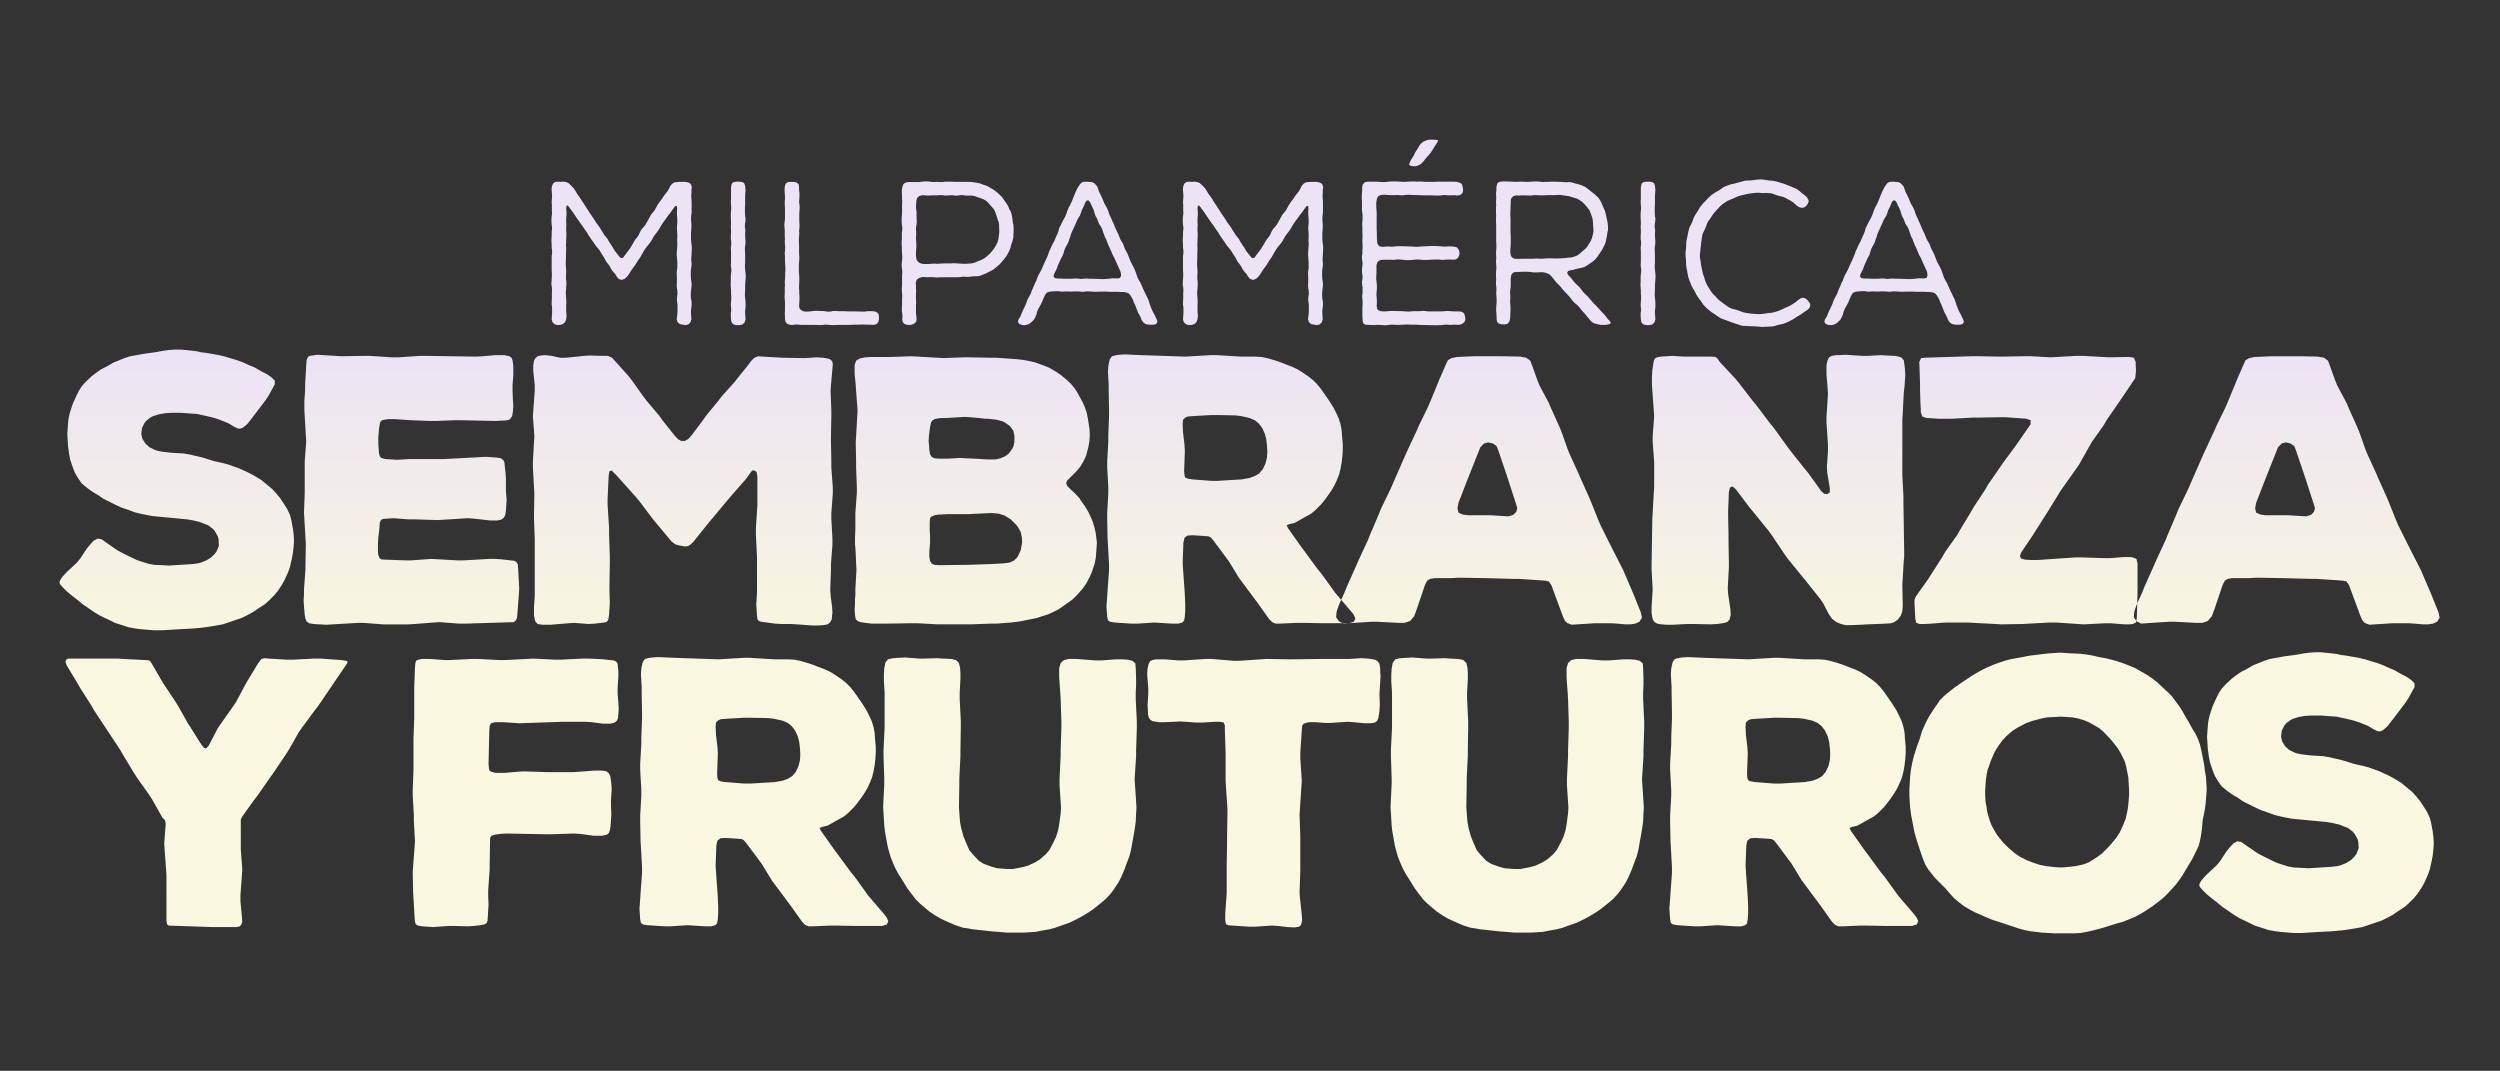
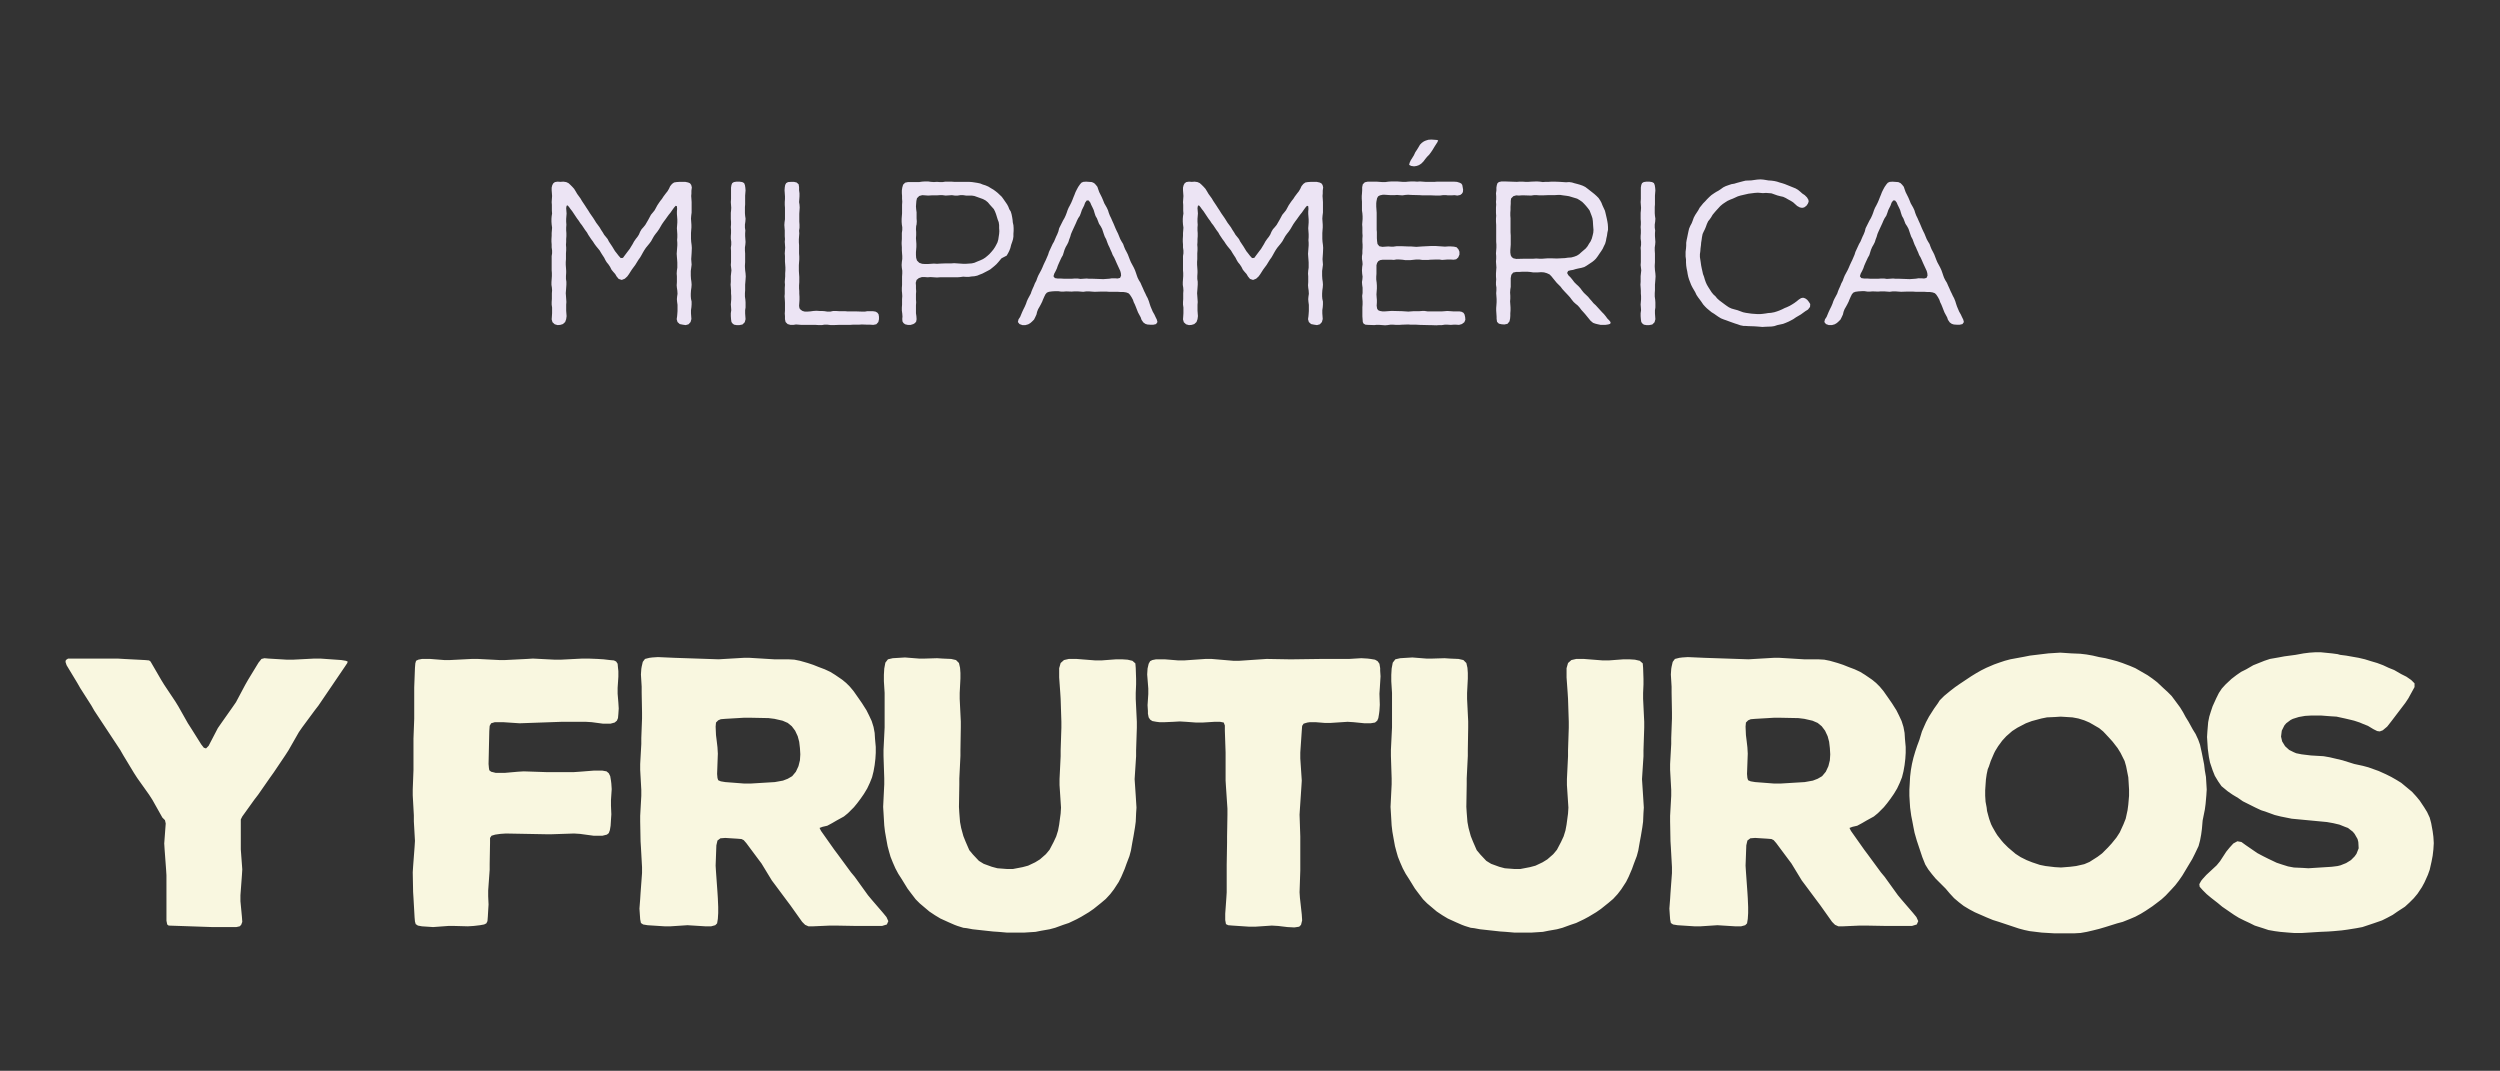
<svg xmlns="http://www.w3.org/2000/svg" width="1200" height="514" viewBox="0 0 1200 514">
  <rect x="0" y="0" width="1200" height="514" fill="#333333" stroke="none" />
  <defs>
    <style> .cls-1, .cls-2, .cls-3 { fill-rule: evenodd; } .cls-1 { fill: url(#linear-gradient); } .cls-2 { fill: #f9f7e0; } .cls-3 { fill: #ece4f4; } </style>
    <linearGradient id="linear-gradient" x1="599.796" y1="302.531" x2="599.796" y2="167.812" gradientUnits="userSpaceOnUse">
      <stop offset="0" stop-color="#f9f7df" stop-opacity="0.996" />
      <stop offset="1" stop-color="#ebe3f5" />
    </linearGradient>
  </defs>
-   <path id="Sembranza" class="cls-1" d="M140.942,256.377l-0.355-2.663-0.71-3.905-0.71-2.662-1.243-2.663-1.42-2.308-2.13-3.195-1.775-2.13-1.953-2.13L125.5,230.46l-2.307-1.42-2.485-1.42-2.486-1.242-3.55-1.6-4.97-1.775-2.663-.71-4.083-.888-5.68-1.775-6.035-1.42-3.018-.532-6.035-.355-4.438-.533-2.663-.533-1.243-.532-2.13-1.065-1.953-1.775-1.42-2.308-0.533-2.308,0.355-2.84,1.243-2.485,0.888-1.065,2.13-1.6,1.065-.532,2.84-.888,3.018-.532,3.018-.178h4.615l4.615,0.355,2.84,0.178,4.083,0.887,3.017,0.71,1.42,0.355,2.663,0.888,1.243,0.532,2.662,1.066,2.663,1.6,1.775,0.888,1.243,0.177,1.42-.532,2.13-1.775,1.953-2.486,6.745-8.875,1.42-2.13,1.953-3.551,1.065-1.952V182.71l-1.6-1.6-2.307-1.6-2.486-1.242-3.372-1.953-2.663-1.065-2.663-1.242-2.84-1.065-3.018-.888-2.84-.888-3.018-.71L99.049,169.4l-2.84-.355-1.243-.355-2.663-.355-5.325-.532h-2.84l-2.663.177-2.84.355-3.905.71-5.325.71-2.84.533-4.083.71-2.663.887-5.325,2.131-3.373,1.952-2.485,1.243-2.308,1.6L44.02,180.58l-2.84,2.662L39.405,185.2l-1.42,2.13-1.243,2.485-1.775,3.905-0.888,2.663-0.71,2.308-0.532,2.662-0.355,4.261-0.178,2.84,0.355,5.68,0.532,3.906,0.532,2.662,1.243,3.728,1.065,2.663,1.6,2.662,1.6,2.308,3.018,2.485,2.308,1.6,2.663,1.6,2.308,1.6,6.035,3.018,2.663,1.242,2.663,0.888,3.905,1.42,2.84,0.71,5.325,1.065,16.864,1.6,3.018,0.532,3.018,0.71,2.663,1.065,1.42,0.533,2.307,1.775,0.888,1.065,1.42,2.485,0.355,1.42,0.177,3.018-1.065,2.663-0.887,1.242-1.775,1.775-2.308,1.42-2.663,1.066-1.42.355-2.84.355-11.183.71-2.84-.178-4.083-.177-2.84-.533-2.84-.887-2.663-.888-4.083-1.953-2.485-1.242-2.663-1.42-5.68-3.906-1.953-1.42-1.953-.355-1.953,1.065-1.775,1.953-1.6,1.953-3.018,4.615-1.6,1.953-4.97,4.615-1.775,1.952-0.71.888-0.888,1.6,0.178,1.242,1.42,1.6,1.953,1.952,2.13,1.776,3.2,2.485,2.13,1.775,5.68,3.9,2.308,1.42,2.485,1.243,2.663,1.242L55.2,298.98l3.905,1.243,2.663,0.887,3.018,0.533L67.452,302l4.083,0.355,2.485,0.177h3.905l8.52-.532,4.083-.178,2.485-.177,3.905-.355,2.663-.355,4.437-.71,2.841-.533,5.325-1.775,4.083-1.42,2.485-1.243,2.663-1.42,2.307-1.6,3.55-2.308,2.131-1.953,2.13-2.13,1.775-2.13,2.13-3.195,1.243-2.308,1.6-3.55,0.888-2.485,0.887-3.906,0.533-2.84,0.355-3.017,0.177-3.018ZM248.69,272.708l-0.178-1.952-0.71-1.065-1.065-.533-6.39-.71-2.663-.178h-2.662l-12.6.71h-2.84l-12.6-.71-9.586.71h-2.84l-9.763-.355-1.953-.177-0.71-.71L181.59,266.5l-0.177-1.775v-3.905l0.177-2.84,0.533-4.438,0.178-2.663,0.532-1.242,0.888-.533,2.13-.177,3.017-.178,7.1,0.533h2.84l11.361,0.355,14.2-.888,2.84,0.178,7.988,0.887h3.55l1.775-.355,1.243-.887,0.71-1.243,0.355-2.13,0.355-5.325-0.355-4.083v-5.858l-0.177-3.018-0.355-3.018-0.178-1.952-0.532-1.065-1.066-.888-1.952-.355-5.5-.355-19.881,1.065H196.324l-5.68.355-5.681-.355-1.952-.532-0.71-.888-0.356-1.242-0.177-1.953-0.178-3.018v-2.84l0.355-4.26,0.356-1.953,0.177-1.065,0.888-.888,1.775-.355,1.42-.177h2.662l7.989,0.532,9.23,0.355h2.84l9.053-.355h2.841l16.686,0.355,2.84-.177h1.42l2.13-.355,0.888-.71,0.71-1.243,0.355-2.13,0.177-2.662-0.177-2.663-0.178-4.438v-3.018l0.355-4.437v-4.793l-0.355-2.308-0.355-1.243-1.065-.887-2.485-.533h-4.438l-6.035.533-3.018.177-24.141-.355h-2.841l-10.65.71h-2.841l-10.65-.71h-2.84l-10.829.178-11.538-.71-2.308.355-1.42.177-0.887.71-0.533,1.421-0.177,2.485-0.533,9.23v2.663l-0.355,5.325v4.261l0.178,2.84,0.532,9.408,0.178,2.84-0.71,9.408V236.5l-0.355,9.585,0.177,2.841,0.533,9.408,0.177,2.84-0.177,9.408v2.84l-0.71,9.408v2.663l-0.178,2.663,0.178,2.84,0.355,4.083,0.355,1.952,0.532,1.243,1.243,0.887,2.13,0.356,6.035,0.355,15.266-.888h2.841l9.23,0.71h12.248l2.841-.177,9.23-.711,2.84-.177,9.409,0.71h2.84l23.254-.71,0.887-.71,0.71-1.243,0.178-1.775,0.71-9.585,0.178-2.841ZM398.863,273.6v-2.84l0.71-9.409v-2.84l-0.532-9.408v-2.84l0.71-9.408v-2.84l-0.71-9.586v-2.84l-0.178-9.408v-2.841l0.178-9.408v-2.84l-0.355-9.408,0.177-2.84,0.71-7.988,0.178-2.13L399.4,173.3l-1.065-.888-1.243-.355-2.13-.355-3.018-.178-5.325.355h-2.84l-8.343-.177-9.408-.533-2.308-.177-1.775.887-1.42,1.421-1.42,1.952-4.616,5.681-1.775,2.307-6.213,6.923-1.775,2.308-5.68,6.923-1.775,2.485-5.326,7.1-1.6,1.776-1.6.887h-1.775l-1.6-.887L323.6,208.8l-5.5-6.923L316.32,199.4l-5.858-6.923-1.775-2.308-5.147-7.278-1.776-2.307-6.213-6.923-1.775-1.953-1.952-.888h-2.308l-6.745-.177-2.663.177-3.018.355-5.5.533h-2.84l-3.905-.888-3.018-.355-2.307.178-1.421.355-1.065.887-0.71,1.243-0.355,2.308v2.84l0.71,6.568v2.84l-0.71,9.408-0.177,2.84,0.71,9.408-0.178,2.841-0.532,9.408v2.84l0.532,9.586,0.178,2.84-0.178,9.408v2.84l0.355,9.408v27.337l-0.355,5.5v4.083l0.355,1.775,0.355,1.242,1.065,1.066,2.131,0.355h4.082l8.521-.711,2.84-.177,6.923,0.533,2.84-.178,4.616-.533,1.242-.355,0.71-1.065,0.355-2.307,0.178-3.018,0.177-2.84-0.177-5.326v-2.662l0.177-11.006v-2.84L292.356,256.2v-2.841l-0.71-11.183v-2.84l0.533-11.183,0.355-1.953,1.065-.355,2.308,2.308,9.23,10.3,1.775,2.131,6.568,8.7,8.876,10.65,1.952,1.42,2.131,0.533,1.952,0.355h1.42l1.243-.533,1.6-1.42,7.1-8.875,10.828-12.959,7.456-8.52,1.775-2.485,1.242-1.6h1.065l1.066,0.71,0.355,2.13v13.846l-0.71,11.006v2.84l0.532,11.183v16.686l-0.355,6.036,0.178,2.663,0.177,2.485,0.178,1.775,0.71,0.887,1.242,0.355,6.568,0.888,3.195,0.178h4.438l3.018,0.177,7.1,0.533h2.841l2.662-.178,1.953-.355,1.065-.888,0.887-1.42,0.178-1.952,0.177-1.42-0.177-2.663-0.71-5.5L398.508,283Zm127.452-14.734-0.355-3.017-0.71-3.018-0.888-2.84-0.71-1.6-1.243-2.663-1.6-2.662-1.775-2.485-0.888-1.421-2.13-2.307-2.13-1.953-1.6-1.6-0.532-1.421,0.532-1.242,4.261-4.26,1.952-2.308,1.6-2.663,1.242-2.662,1.065-4.083,0.533-3.018,0.177-3.018-0.177-2.84-0.71-4.615-0.533-2.84-0.887-2.663-1.065-2.485-1.953-3.55-1.42-2.486-1.953-2.485-2.13-2.13-3.017-2.485-2.308-1.6-3.373-1.952-2.662-1.065-3.906-1.42-2.84-.71-3.018-.533-3.017-.355-10.3-.71h-2.84l-9.763-.178H462.41l-9.585.355-15.444-.887-9.763.355h-9.586l-2.84.177-2.485.533-1.775,1.065-0.71,2.13v4.26l0.532,5.326,0.178,2.84,0.71,9.408-0.177,2.84-0.533,9.408-0.178,2.841,0.178,9.408v2.84l0.355,9.408v2.84l-0.71,9.408v7.633L410.4,258.33v3.017l0.178,1.6,0.177,3.018,0.178,4.615,0.177,2.84-0.532,9.408v3.018l-0.178,1.42v2.84l-0.177,2.486,0.177,2.662,0.355,1.953,0.888,0.887,1.42,0.533,2.485,0.355,2.84,0.355h6.746l12.426-.178h2.84l9.941,0.533h15.443l9.763-.355h2.84l4.261-.355,2.84-.178,4.083-.532,7.988-1.6,2.662-.887,2.841-.888,2.662-1.242,2.485-1.243,2.308-1.6,4.438-3.195,1.953-1.952,2.84-3.2,1.6-2.307,1.775-3.373,1.066-2.485,1.242-3.728,0.533-2.663,0.355-4.615,0.177-2.84ZM445.724,212l0.178-2.84,0.532-4.26,0.533-2.308,0.71-.888,1.065-.532,1.6-.355,1.775-.178h2.307l8.7-.532,2.663,0.177,4.083,0.355,2.84,0.355h1.6l3.017,0.355,1.243,0.178,2.663,0.71,1.065,0.533,2.485,1.775,1.6,2.13,0.532,2.485v3.018l-0.532,2.307-1.066,1.775-1.242,1.6-1.775,1.243-2.13.887-2.308.533h-3.9l-6.036-.355-4.082-.178-3.018-.177-6.036.355H450.7l-2.131-.178-1.42-.71-0.71-1.242-0.355-1.953-0.177-2.84Zm44.733,49.348-0.532,2.841-1.243,2.662-0.71,1.065-1.42,1.243-1.953.888-2.84.355-6.035.355-11.006.355-14.023.177-2.308-.177-1.243-.71-0.71-1.066-0.355-1.952V264.72l0.355-4.26v-3.195l-0.177-2.841v-3.905l0.177-1.775,0.533-.71,1.6-.71,2.131-.355h1.065l2.662-.178H464.9l3.017-.177,7.988-.355,2.485,0.177,1.243,0.178,2.663,0.888,2.84,1.775,2.308,2.307,1.065,1.243,1.42,2.485,0.532,2.485,0.178,2.485Zm160.114,35.5-0.887-1.953-1.6-1.952-5.5-6.391-1.775-2.13-6.39-8.876-1.775-2.13-6.391-8.7-1.6-2.13-6.39-9.053-0.71-1.42,1.42-.533,2.308-.532,2.307-1.243,2.131-1.242,3.55-1.953,1.952-1.6,2.841-2.84,1.6-1.952,1.6-2.131,1.6-2.307,1.6-2.663,1.243-2.663,1.065-2.662,0.71-2.84L644,221.94l0.355-3.018,0.178-2.84v-2.84l-0.355-3.906L644,206.5l-0.532-2.84-0.888-2.84-1.242-2.663-1.243-2.485-2.13-3.373-1.6-2.307-2.485-3.551-1.775-2.13-1.775-1.775-1.953-1.6-3.372-2.308-2.308-1.42-2.663-1.243L617.2,174.9l-2.663-1.065-2.662-.887-3.728-1.066-2.663-.532-3.017-.178H595.72L584,170.461h-2.84l-12.071.71-21.124-.71-7.988-.355-2.662.178-1.42.177-2.131.533-1.065,1.42-0.532,2.308-0.178,1.065-0.177,2.662,0.355,5.858v2.84l0.177,9.586v2.84l-0.355,9.408v2.841l-0.532,9.585v2.84l0.532,9.586v2.84l-0.532,9.586v2.84l0.177,9.408,0.178,2.84,0.532,9.586v2.84l-0.71,9.586-0.177,2.84-0.355,4.615,0.177,2.663,0.178,2.485,0.355,1.775,1.065,0.71,2.13,0.355,8.166,0.533h2.84l8.165-.533,8.521,0.533h2.84l1.953-.533,0.887-.887,0.355-2.13,0.178-2.84V290.1l-0.178-4.26L568.561,283l-0.71-9.941-0.178-2.84,0.355-9.763,0.533-2.308,1.42-1.065,2.307-.177,5.681,0.355,2.13,0.177,1.065,0.533,1.243,1.42,5.68,7.633,1.6,2.13,4.97,8.166,1.6,2.13,5.68,7.633,1.6,2.13,5.68,7.988,1.42,1.42,1.6,0.71h2.307l7.988-.355h2.841l9.763,0.177h12.426l2.307-.71Zm-54.5-66.745-11.716.71h-2.84l-9.231-.71-2.13-.355-1.242-.532-0.355-1.065-0.178-1.953,0.355-9.763-0.177-3.018-0.355-3.017-0.355-2.841-0.178-4.082,0.178-1.953,1.065-1.065,1.242-.533,2.13-.177,9.054-.533h2.84l8.875,0.178,2.841,0.355,3.9,0.887,2.485,1.065,1.953,1.6,1.6,2.13,1.243,2.663,0.71,2.663,0.355,3.017,0.177,3.018-0.177,2.84-0.71,2.84-1.243,2.663-1.775,2.13-2.13,1.243-2.308.887Zm187.983,55.029-4.792-11.183-1.243-2.485-4.26-8.343-5.5-11.006-1.065-2.485-3.55-8.876-1.065-2.485-3.906-8.7-1.065-2.485-3.905-8.521-1.065-2.485-3.2-9.053-1.065-2.485-3.906-8.7-1.065-2.486-4.438-8.343-1.065-2.662-2.485-6.923-0.887-2.308-1.953-1.42-3.018-.533-8.165-.177H707.551l-8.166.355-2.662.532-1.775,1.066L694.06,174.9l-3.195,7.278L689.8,184.84l-3.373,8.165-1.243,2.841-3.9,7.988-1.242,2.84-4.971,10.651-6.39,14.555-1.065,2.486-4.793,9.94-1.065,2.663-4.083,9.586-1.065,2.662-4.615,9.941-1.065,2.485-4.438,9.941-1.065,2.662-2.485,5.5-1.066,2.841-0.355,1.42-0.177,2.307,1.42,1.953,2.13,1.065,2.308-.178,11.006-.71h2.84l10.295,0.533h2.841l2.662-.888,1.953-2.307,1.065-2.84,4.083-12.071,1.065-2.13,1.42-.888,2.308-.355H696.9l2.663-.177h2.662l10.651,0.177,13.314,0.355h2.84l10.651,0.71,2.13,0.178,1.6,0.355,1.243,1.775,5.5,14.911,0.887,1.952,1.065,1.243,2.308,0.888,11.006-.711h7.988l2.662,0.178,4.083,0.355h2.485l2.308-.355,1.953-.888,1.242-1.952-0.532-2.485Zm-56.271-39.408-1.42,1.421-2.308.71-8.343-.533H704.533l-2.485-.355-1.953-.888-0.532-2.13,0.532-2.662,4.616-11.894,1.065-2.662,4.793-12.071,1.775-1.775,1.952-.533,2.308,0.533,1.775,1.242,0.888,2.308,3.55,10.473,0.887,2.663,3.906,12.071,0.71,2.307ZM913.818,188.39l0.355-2.84,0.355-5.5-0.178-3.018-0.177-1.6-0.355-2.485-1.065-1.243-1.243-.533-1.953-.355-4.082-.177-2.663-.178-6.036.355h-2.84l-7.988-.532-3.017.177h-1.6l-2.13.355-1.243.71-0.71,1.421-0.532,2.307v4.438l0.532,6.568,0.178,2.84-0.71,10.828v2.841l0.71,10.828v2.84L876.9,224.07l0.178,2.84,1.242,7.456v1.952l-1.242.888-1.42-.178-1.421-1.242-6.39-8.876-1.775-2.13-6.746-8.521-1.6-2.13-6.391-8.875-1.775-2.13-6.568-8.7-1.775-2.13-6.568-8.52-1.775-2.13-7.455-7.988-1.065-1.6-0.888-.71-2.13-.178H808.021l-5.326-.355-5.325.355-1.953.355-1.065.533L793.82,173.3l-0.355,1.952-0.355,2.663-0.178,2.663v4.082l0.178,2.841,0.71,9.585,0.177,2.84-0.71,9.408v2.841l0.71,9.408v12.248l-0.177,2.84-0.533,9.408-0.177,2.841-0.356,21.656v2.84l0.533,9.408-0.177,2.841-0.356,5.857v2.663l0.178,1.243,0.355,1.775,0.71,1.242,1.42,0.888,1.953,0.355,2.662,0.178h2.841l7.278-.355h2.84l8.165,0.177,3.018-.177,1.42-.178,2.13-.355,1.243-.355,1.242-1.243,0.533-2.307-0.177-2.84-1.066-7.1-0.177-2.84,0.532-9.941v-2.84l-0.177-9.941v-2.84l-0.178-8.875v-2.841l0.355-8.875,0.533-2.13,1.243-.533,1.6,1.42,6.568,8.7,1.775,2.13,6.923,8.521,1.6,2.13,6.213,9.231,1.6,2.307,6.923,8.521,1.775,2.13,6.923,8.7,1.6,2.308,2.663,5.148,1.6,2.307,2.13,1.6,2.131,0.888,2.307,0.532h2.84l4.438-.177,2.84-.178,9.053-.355,2.486-.178,1.6-.532,1.775-1.243,1.421-1.952,0.71-2.13,0.177-2.486-0.177-10.3L913.64,272l0.178-3.018L914,267.56v-3.017l-0.355-23.432v-2.84l-0.532-10.3V201.7l0.177-2.84ZM1026,270.4l-0.53-2.131-1.77-.71-1.42-.177h-2.67l-6.92.532h-2.84l-10.829-.355h-2.84L978.075,268.8h-3.018l-3.017-.178-1.953-.532-0.533-1.243,0.71-1.775,5.5-8.165,1.42-2.308,5.326-8.343,6.568-10.651,1.6-2.307,5.681-7.988,1.6-2.308,4.794-8.521,1.42-2.485,5.68-7.988,1.42-2.485,7.1-10.3,5.5-8.165,1.07-1.6,0.18-1.953,0.17-1.6-0.17-3.018v-1.242l-0.89-1.953-2.31-.355-9.59.177-12.6-.71h-2.84l-12.6.71-9.763-.532h-2.84l-9.586.177h-2.84l-9.763-.177h-2.841l-22.189.71-2.307.177-0.888,1.776,0.355,10.828v2.84l0.178,6.035,0.177,3.018v1.42l0.71,2.13,1.953,0.71,5.858,0.355h6.568l9.94-.532h2.841l9.94-.178h2.84l9.941,0.71,2.13,0.71v1.953l-7.278,10.473-6.035,8.166-7.1,10.3-1.42,2.485-5.5,8.343-1.42,2.485-5.148,8.52-1.42,2.486L933.7,264.9l-1.42,2.485-5.325,8.343-1.6,2.485-5.68,7.988-0.711,1.6v1.775l0.355,7.1,0.356,2.13,1.6,0.711h2.663l3.018-.178,4.437-.355,3.018-.178h10.3l2.84,0.178,10.3,0.533,2.84,0.177,10.3-.177,2.841-.178,10.295-.533h2.841l13.139,0.888,10.29-.533h2.66l6.75,0.533h2.49l1.42-.177,1.59-.711,0.36-2.13,0.35-11.715V270.4Zm140.95,14.733-4.8-11.183-1.24-2.485-4.26-8.343-5.5-11.006-1.07-2.485-3.55-8.876-1.06-2.485-3.91-8.7-1.06-2.485-3.91-8.521-1.06-2.485-3.2-9.053-1.06-2.485-3.91-8.7-1.06-2.486-4.44-8.343-1.07-2.662-2.48-6.923-0.89-2.308-1.95-1.42-3.02-.533-8.17-.177h-13.84l-8.17.355-2.66.532-1.77,1.066-0.89,1.952-3.2,7.278-1.06,2.663-3.38,8.165-1.24,2.841-3.9,7.988-1.25,2.84-4.97,10.651-6.39,14.555-1.06,2.486-4.79,9.94-1.07,2.663-4.08,9.586-1.07,2.662-4.61,9.941-1.07,2.485-4.44,9.941-1.06,2.662-2.49,5.5-1.06,2.841-0.36,1.42-0.17,2.307,1.42,1.953,2.13,1.065,2.3-.178,11.01-.71h2.84l10.3,0.533h2.84l2.66-.888,1.95-2.307,1.07-2.84,4.08-12.071,1.06-2.13,1.42-.888,2.31-.355h8.17l2.66-.177h2.66l10.65,0.177,13.32,0.355h2.84l10.65,0.71,2.13,0.178,1.6,0.355,1.24,1.775,5.5,14.911,0.89,1.952,1.06,1.243,2.31,0.888,11.01-.711h7.99l2.66,0.178,4.08,0.355h2.49l2.3-.355,1.96-.888,1.24-1.952-0.53-2.485Zm-56.28-39.408-1.42,1.421-2.3.71-8.35-.533h-11.18l-2.48-.355-1.96-.888-0.53-2.13,0.53-2.662,4.62-11.894,1.06-2.662,4.8-12.071,1.77-1.775,1.95-.533,2.31,0.533,1.78,1.242,0.88,2.308,3.55,10.473,0.89,2.663,3.91,12.071,0.71,2.307Z" />
  <path id="Y_Fruturos" data-name="Y Fruturos" class="cls-2" d="M166.878,317.534l-0.887-.355-2.131-.355-10.118-.71H150.9l-10.3.532h-2.84l-8.875-.532-1.953-.178-1.42.355-1.42,1.775-4.971,8.166-1.42,2.485-4.437,8.343-1.6,2.308-5.5,7.81-1.6,2.308-4.437,8.521-1.243,1.242-1.065-.355-1.243-1.6-4.793-7.633-1.6-2.485-4.615-8.165-1.42-2.308-5.325-7.988-1.42-2.308-5.148-8.875L71.554,317l-1.953-.177-10.3-.533-2.84-.177H32.679l-1.065.71-0.178.887,0.533,1.6,5.148,8.521,1.42,2.485,5.325,8.343,1.42,2.485,12.426,18.816,1.42,2.485,5.148,8.521,1.6,2.485,5.68,7.988,1.6,2.485,4.793,8.521,1.243,1.242,0.355,1.6-0.71,9.586,0.177,2.84,0.71,9.585,0.177,2.841V441.97l0.355,1.775,0.71,0.532,20.769,0.71h11.716l1.6-.355,0.71-.71,0.532-1.42-0.177-2.485-0.71-7.455v-2.841l0.71-9.585,0.177-2.841-0.71-9.585V393.331l0.71-1.42,5.858-8.165,1.775-2.308,5.681-8.165,1.775-2.486,5.5-8.165,1.6-2.485,4.971-8.7,1.6-2.308,6.036-8.166,1.775-2.307,12.781-18.817,1.065-1.6Zm129.581,15.443v-2.84l0.356-5.325v-2.663l-0.178-1.6-0.178-1.953-0.71-1.065L294.684,317l-1.952-.177-3.018-.355-2.84-.178-4.438-.177H279.6l-10.473.532h-2.841l-10.473-.532-2.84.177-10.473.533h-2.84l-10.3-.533h-2.84l-10.473.533h-2.841l-6.745-.533h-3.905l-1.775.355-1.065.533-0.355,1.242-0.178,2.131-0.355,9.408v15.088l-0.355,9.408v15.089l-0.355,9.408v2.84l0.532,9.586v2.84l0.533,9.408-0.178,2.84-0.71,9.408-0.177,2.841,0.177,9.408,0.178,2.84,0.532,9.408,0.178,1.953,0.355,1.242,1.065,0.71,1.953,0.355,5.325,0.355,7.278-.532H218l6.568,0.177,2.84-.177,3.018-.355,1.953-.355,1.065-.533,0.532-1.065,0.178-2.13L234.33,437l0.178-2.84-0.178-3.9v-2.84l0.71-9.941v-2.84l0.178-10.118v-2.308l0.71-1.065,1.775-.533,2.485-.355,2.663-.177,19.171,0.355h2.84l10.651-.355,2.84,0.177,6.568,0.888h4.261l2.13-.533,0.887-.71,0.533-1.42,0.355-2.13,0.177-2.84,0.178-2.663-0.178-4.083V384.1l0.355-5.326-0.177-2.662-0.178-1.42-0.355-2.131-0.71-1.42-1.065-.887-1.952-.355h-4.261l-6.745.532-2.663.178H262.022l-10.651-.355-2.84.177-6.035.533h-4.615l-2.131-.533-0.887-.71-0.178-1.065-0.177-1.952,0.355-15.8,0.177-2.485,0.71-1.243,1.776-.532h3.905l7.988,0.532,20.236-.71h11.538l2.841,0.178,5.325,0.71h3.728l1.952-.533,1.065-.887,0.533-1.243,0.178-1.953,0.177-2.662-0.177-2.84ZM426.4,442.147l-0.888-1.952-1.6-1.953-5.5-6.391-1.776-2.13-6.39-8.875-1.775-2.13-6.391-8.7-1.6-2.131-6.391-9.053-0.71-1.42,1.42-.532,2.308-.533,2.308-1.242,2.13-1.243,3.55-1.953,1.953-1.6,2.84-2.841,1.6-1.952,1.6-2.13,1.6-2.308,1.6-2.663,1.243-2.662,1.065-2.663,0.71-2.84,0.533-3.018,0.355-3.018,0.177-2.84v-2.84l-0.355-3.9-0.177-2.84-0.533-2.841-0.887-2.84-1.243-2.662-1.243-2.486-2.13-3.372-1.6-2.308-2.486-3.55-1.775-2.13-1.775-1.775-1.952-1.6-3.373-2.308-2.308-1.42-2.662-1.242-2.841-1.066-2.662-1.065-2.663-.887-3.728-1.065-2.662-.533-3.018-.177h-6.746l-11.715-.71h-2.841l-12.07.71-21.124-.71-7.988-.355-2.663.177-1.42.178-2.13.532-1.065,1.42L308,320.019l-0.177,1.065-0.178,2.663L308,329.605v2.84l0.178,9.585v2.841l-0.355,9.408v2.84l-0.533,9.586v2.84l0.533,9.585v2.841l-0.533,9.585v2.84l0.178,9.409,0.177,2.84,0.533,9.585v2.841l-0.71,9.585-0.178,2.84-0.355,4.616,0.178,2.662,0.177,2.486,0.355,1.775,1.065,0.71,2.13,0.355L319,444.632h2.84l8.166-.532,8.52,0.532h2.84l1.953-.532,0.888-.888,0.355-2.13,0.177-2.84V435.4l-0.177-4.261-0.178-2.84-0.71-9.94L343.5,415.52l0.355-9.763,0.532-2.307,1.42-1.066,2.308-.177,5.68,0.355,2.13,0.178,1.065,0.532,1.243,1.42,5.68,7.633,1.6,2.13,4.97,8.166,1.6,2.13,5.68,7.633,1.6,2.13,5.68,7.988,1.42,1.42,1.6,0.71h2.308l7.988-.355h2.84l9.763,0.178h12.426l2.308-.71ZM371.9,375.4l-11.715.71h-2.841l-9.23-.71-2.13-.355-1.243-.533-0.355-1.065-0.177-1.953,0.355-9.763-0.178-3.017-0.355-3.018-0.355-2.84-0.177-4.083,0.177-1.953,1.065-1.065,1.243-.532,2.13-.178,9.053-.532h2.84l8.876,0.177,2.84,0.355,3.9,0.888L378.113,347l1.953,1.6,1.6,2.131,1.242,2.662,0.71,2.663,0.355,3.018,0.178,3.017-0.178,2.84-0.71,2.841-1.242,2.662-1.775,2.13-2.131,1.243-2.307.888Zm172.718-1.42,0.71-11.006v-2.84l0.355-10.829v-2.84l-0.533-11v-2.841l0.178-4.082v-2.663l-0.178-5.325-0.177-2.131-1.42-1.242-2.308-.533-2.663-.177h-2.84l-7.1.532H525.8l-9.054-.71h-3.727l-2.308.533-1.6,1.42-0.71,2.485v4.438l0.533,7.455,0.177,2.841,0.355,11v2.84l-0.355,10.829v2.84l-0.532,11.006v2.84l0.71,10.828-0.178,2.84-0.71,5.326-0.532,2.84-0.888,2.84-1.242,2.663-1.953,3.727-1.775,2.131-2.84,2.485-2.308,1.42-3.373,1.6-2.662.71-4.616.888h-2.84l-4.615-.355-2.663-.71-3.905-1.42-2.308-1.42-2.84-3.018-1.775-2.13-1.775-4.083-1.065-2.663-1.065-3.905-0.533-2.84-0.355-4.438L460.3,387.3l0.177-10.828v-2.84L461.01,362.8v-2.84l0.177-10.828v-2.84l-0.532-10.828v-2.841l0.355-6.923v-2.662l-0.178-2.485-0.532-2.308-1.42-1.42-2.308-.533-4.083-.177-2.663-.178-5.857.178h-2.841l-6.745-.533-5.858.355-2.308.533-1.242,1.6-0.533,2.841-0.177,3.017v3.018l0.355,5.68v16.509l-0.533,10.828v2.84l0.355,10.829v2.84L423.91,387.3l0.177,2.84,0.355,6.036,0.355,3.017,0.533,3.018,0.71,3.905,0.71,2.663,0.71,2.485,1.065,2.663,1.243,2.84,1.42,2.663,1.6,2.485,2.841,4.615,1.6,2.13,2.308,3.018,1.952,1.953,4.616,3.9,2.662,1.775,2.663,1.6,3.905,1.775,2.841,1.242,1.42,0.533,2.84,0.887,1.6,0.178,2.841,0.532,9.763,1.065,2.662,0.178,4.083,0.355h8.166l5.5-.355,2.662-.533,4.083-.71,2.663-.71,3.905-1.42,2.663-.887,3.727-1.775,2.308-1.243,3.55-2.13,2.308-1.6,3.55-2.84,2.308-1.953,2.13-2.307,1.775-2.308,2.308-3.55,1.242-2.485,1.6-3.728,0.888-2.485,1.42-3.728,0.71-2.663,0.71-4.082,0.532-2.841,0.71-4.26,0.355-2.663,0.178-4.082,0.177-2.663-0.355-5.68Zm118.043-49.349-0.177-2.662v-1.243l-0.355-2.13-0.888-1.243-1.242-.71-2.131-.355-1.42-.177-3.017-.178-5.858.355H634.437l-13.313.178h-2.841l-10.295-.178-13.136.888h-2.84l-10.474-.888H578.7l-10.3.71h-2.84l-6.568-.532h-4.082l-1.776.355-1.065.532-0.71,1.243-0.532,2.308-0.178,2.84,0.533,6.745v2.663l-0.355,5.325,0.177,2.84v1.243l0.355,1.775,0.71,1.065,1.065,0.71,1.953,0.355,1.42,0.178h2.663l4.083-.178,3.017-.177,3.018,0.177,4.793,0.355h3.2l5.68-.355h2.663l1.775,0.355,0.533,1.42v2.486l0.355,10.473v13.491l0.177,2.84,0.71,10.651v2.84L588.994,401.5v2.84l-0.178,10.651V428.3l-0.177,2.84-0.533,7.456v3.018l0.355,1.952,1.065,0.533,2.131,0.177,7.988,0.533h2.84l7.988-.533,3.017,0.178,4.438,0.532,3.373,0.178,2.308-.355,0.887-.888,0.533-2.13-0.178-2.84-0.887-7.988-0.178-2.663,0.355-10.473V401.5l-0.355-10.473,0.178-2.84,0.71-10.651,0.177-2.84-0.71-10.651V361.2l0.71-10.473,0.178-2.308,0.71-1.065,1.775-.533,1.243-.177h2.662L635.857,347h2.84l8.166-.533,2.84,0.178,5.325,0.532h2.84l2.131-.355,1.065-.887,0.532-1.243,0.355-2.13,0.178-1.42,0.177-2.84-0.177-5.326,0.177-2.662Zm125.5,49.349,0.71-11.006v-2.84l0.355-10.829v-2.84l-0.533-11v-2.841l0.178-4.082v-2.663l-0.178-5.325-0.177-2.131-1.42-1.242-2.308-.533-2.663-.177h-2.84l-7.1.532h-2.841l-9.053-.71h-3.728l-2.307.533-1.6,1.42-0.71,2.485v4.438l0.533,7.455,0.177,2.841,0.355,11v2.84l-0.355,10.829v2.84l-0.532,11.006v2.84l0.71,10.828-0.178,2.84-0.71,5.326-0.532,2.84-0.888,2.84-1.243,2.663-1.952,3.727-1.775,2.131-2.84,2.485-2.308,1.42-3.373,1.6-2.663.71-4.615.888h-2.84l-4.615-.355-2.663-.71-3.9-1.42-2.308-1.42-2.84-3.018-1.775-2.13-1.775-4.083-1.065-2.663-1.065-3.905-0.533-2.84-0.355-4.438-0.178-2.84,0.178-10.828v-2.84l0.532-10.829v-2.84l0.178-10.828v-2.84L704.2,335.463v-2.841l0.355-6.923v-2.662l-0.177-2.485-0.533-2.308-1.42-1.42-2.307-.533-4.083-.177-2.663-.178-5.858.178h-2.84l-6.745-.533-5.858.355-2.308.533-1.242,1.6-0.533,2.841-0.177,3.017v3.018l0.355,5.68v16.509l-0.533,10.828v2.84l0.355,10.829v2.84L667.453,387.3l0.177,2.84,0.355,6.036,0.355,3.017,0.533,3.018,0.71,3.905,0.71,2.663L671,411.26l1.065,2.663,1.242,2.84,1.42,2.663,1.6,2.485,2.84,4.615,1.6,2.13,2.308,3.018,1.952,1.953,4.615,3.9,2.663,1.775,2.663,1.6,3.9,1.775,2.84,1.242,1.42,0.533,2.841,0.887,1.6,0.178,2.84,0.532,9.764,1.065,2.662,0.178,4.083,0.355h8.166l5.5-.355,2.663-.533,4.083-.71,2.663-.71,3.9-1.42,2.662-.887,3.728-1.775,2.308-1.243,3.55-2.13,2.308-1.6,3.55-2.84,2.308-1.953,2.13-2.307,1.775-2.308,2.308-3.55,1.242-2.485,1.6-3.728,0.887-2.485,1.42-3.728,0.71-2.663,0.711-4.082,0.532-2.841,0.71-4.26,0.355-2.663,0.178-4.082,0.177-2.663-0.355-5.68Zm132.6,68.164-0.888-1.952-1.6-1.953-5.5-6.391L911,429.721l-6.391-8.875-1.775-2.13-6.39-8.7-1.6-2.131-6.39-9.053-0.71-1.42,1.42-.532,2.308-.533,2.307-1.242,2.13-1.243,3.551-1.953,1.952-1.6,2.84-2.841,1.6-1.952,1.6-2.13,1.6-2.308,1.6-2.663,1.242-2.662,1.066-2.663,0.71-2.84,0.532-3.018,0.355-3.018,0.178-2.84v-2.84l-0.355-3.9-0.178-2.84-0.532-2.841-0.888-2.84-1.243-2.662-1.242-2.486-2.13-3.372-1.6-2.308-2.485-3.55-1.775-2.13-1.775-1.775-1.953-1.6-3.373-2.308-2.307-1.42-2.663-1.242-2.84-1.066-2.663-1.065-2.663-.887-3.727-1.065-2.663-.533-3.018-.177h-6.745l-11.716-.71h-2.84l-12.071.71-21.124-.71-7.988-.355-2.663.177-1.42.178-2.13.532-1.065,1.42-0.532,2.308-0.178,1.065-0.177,2.663,0.355,5.858v2.84l0.177,9.585v2.841l-0.355,9.408v2.84l-0.532,9.586v2.84l0.532,9.585v2.841l-0.532,9.585v2.84l0.177,9.409,0.178,2.84,0.532,9.585v2.841l-0.71,9.585-0.177,2.84-0.355,4.616,0.177,2.662,0.178,2.486,0.355,1.775,1.065,0.71,2.13,0.355,8.165,0.532h2.841l8.165-.532,8.521,0.532h2.84l1.952-.532,0.888-.888,0.355-2.13,0.178-2.84V435.4l-0.178-4.261-0.177-2.84-0.71-9.94-0.178-2.841,0.355-9.763,0.533-2.307,1.42-1.066,2.307-.177,5.681,0.355,2.13,0.178,1.065,0.532,1.242,1.42,5.681,7.633,1.6,2.13,4.971,8.166,1.6,2.13,5.681,7.633,1.6,2.13L879.4,442.5l1.42,1.42,1.6,0.71h2.308l7.988-.355h2.84l9.763,0.178h12.426l2.308-.71Zm-54.5-66.744-11.716.71h-2.84l-9.231-.71-2.13-.355-1.242-.533-0.355-1.065-0.178-1.953,0.355-9.763-0.177-3.017L838.4,355.7l-0.355-2.84-0.178-4.083,0.178-1.953,1.065-1.065,1.242-.532,2.13-.178,9.053-.532h2.841l8.875,0.177,2.84,0.355,3.906,0.888L872.477,347l1.952,1.6,1.6,2.131,1.243,2.662,0.71,2.663,0.355,3.018,0.177,3.017-0.177,2.84-0.71,2.841-1.243,2.662-1.775,2.13-2.13,1.243-2.308.888Zm192.6-2.485-0.53-3.018-0.36-3.018-1.06-5.325-0.89-4.083-0.89-2.485-1.24-2.663-1.42-2.308-1.95-3.55-1.42-2.307-1.24-2.308-1.42-2.308-2.49-3.372-1.6-2.131-1.95-1.952-1.95-1.775-3.02-2.841-2.31-1.775-2.3-1.6-5.86-3.373-2.49-1.065-3.73-1.42-2.66-.888-2.66-.71-2.84-.71-3.02-.532-3.02-.71-3.01-.533-3.022-.355-4.26-.177-5.325-.355-5.681.355-8.875,1.065-2.663.532-6.745,1.243-2.663.71-2.663.887-2.485.888-3.728,1.6-2.485,1.242-2.485,1.42-2.308,1.42-5.325,3.551-2.308,1.6-2.307,1.775-3.018,2.485-2.13,2.131-0.888,1.42-1.775,2.485-2.485,3.905-1.42,2.663-0.71,1.6-1.243,2.841-1.242,4.082-1.065,2.841-0.888,2.662-0.887,3.018-0.711,3.018-0.532,3.017-0.355,3.018-0.178,3.195-0.177,3.018v3.018l0.177,3.017,0.178,2.663,0.532,3.9,0.533,2.663,0.533,2.84,0.532,2.663,1.065,3.728,2.663,7.988,1.42,3.55,1.42,2.307,1.775,2.308,1.775,2.13,4.793,4.793,1.953,2.308,2.13,2.307,2.308,1.953,2.307,1.775,2.663,1.6,2.663,1.42,5.68,2.485,3.018,1.243,2.84,0.887,9.585,3.195,2.663,0.71,2.485,0.533,5.858,0.71,6.036,0.355h9.585l3.018-.177,3.014-.533,3.02-.71,2.84-.71,3.02-.888,5.68-1.775,2.66-.71,3.55-1.42,2.49-1.065,2.66-1.42,2.31-1.42,3.19-2.13,2.13-1.6,2.31-1.775,1.95-1.775,2.84-3.018,1.78-1.952,1.77-2.308,1.6-2.308,4.79-7.988,1.25-2.485,1.77-3.728,0.71-2.662,0.53-2.841,0.36-2.662,0.35-4.083,1.07-5.325,0.35-2.663,0.36-4.083,0.18-2.84Zm-37.28,13.313-0.35,2.663-0.89,4.082-1.06,2.663-1.78,3.9-1.6,2.485-2.3,2.841-1.78,1.952-2.84,2.84-2.13,1.6-3.9,2.485-2.49,1.065-3.9.888-2.84.355-4.438.355-3.018-.178-4.438-.532-2.662-.533-3.728-1.242-2.663-1.065-2.84-1.42-2.485-1.6-3.55-3.018-2.131-2.13L960.7,403.45l-1.952-2.486-0.888-1.42-1.42-2.485-0.71-1.42-0.888-2.485-0.355-1.243-0.71-2.662-0.177-1.6-0.533-2.84-0.177-2.84v-2.663l0.177-2.663,0.178-2.485,0.355-2.485,0.532-2.485,0.533-1.243,0.888-2.662,1.6-3.728,0.533-1.065,1.42-2.308,1.952-2.663,1.953-2.13,2.84-2.485,2.485-1.6,4.083-2.13,2.84-1.065,4.616-1.242,2.662-.533,3.906-.177,2.662-.178,5.681,0.355,2.84,0.533,2.839,0.887,2.49,1.065,4.61,2.663,1.95,1.6,2.67,2.84,1.77,1.952,2.49,3.2,1.42,2.307,1.95,3.906,0.71,2.485,1.06,5.325,0.18,2.84,0.18,3.018v3.018Zm146.45,15.443-0.35-2.662-0.71-3.9-0.71-2.663-1.25-2.663-1.42-2.308-2.13-3.195-1.77-2.13-1.96-2.13-5.14-4.26-2.31-1.42-2.49-1.42-2.48-1.243-3.55-1.6-4.97-1.775-2.66-.71-4.09-.887-5.68-1.776-6.03-1.42-3.02-.532-6.04-.355-4.43-.533-2.67-.532-1.24-.533-2.13-1.065-1.95-1.775-1.42-2.308-0.53-2.307,0.35-2.84,1.24-2.486,0.89-1.065,2.13-1.6,1.07-.533,2.84-.887,3.01-.533,3.02-.177h4.62l4.61,0.355,2.84,0.177,4.08,0.888,3.02,0.71,1.42,0.355,2.67,0.887,1.24,0.533,2.66,1.065,2.66,1.6,1.78,0.888,1.24,0.178,1.42-.533,2.13-1.775,1.95-2.485,6.75-8.876,1.42-2.13,1.95-3.55,1.07-1.953v-1.775l-1.6-1.6-2.31-1.6-2.48-1.243-3.38-1.952-2.66-1.065-2.66-1.243-2.84-1.065-3.02-.888-2.84-.887-3.02-.71-6.03-1.065-2.84-.355-1.25-.355-2.66-.355-5.32-.533h-2.84l-2.67.178-2.84.355-3.9.71-5.33.71-2.84.532-4.08.71-2.66.888-5.33,2.13-3.37,1.953-2.49,1.242-2.3,1.6-2.31,1.775-2.84,2.663-1.78,1.952-1.42,2.13-1.24,2.485-1.77,3.906-0.89,2.662-0.71,2.308-0.53,2.663-0.36,4.26-0.18,2.84,0.36,5.681,0.53,3.9,0.53,2.663,1.25,3.727,1.06,2.663,1.6,2.663,1.6,2.307,3.01,2.485,2.31,1.6,2.66,1.6,2.31,1.6,6.04,3.018,2.66,1.243,2.66,0.887,3.91,1.42,2.84,0.71,5.32,1.065,16.87,1.6,3.01,0.533,3.02,0.71,2.66,1.065,1.43,0.532,2.3,1.775,0.89,1.065,1.42,2.486,0.36,1.42,0.17,3.017-1.06,2.663-0.89,1.243-1.77,1.775-2.31,1.42-2.67,1.065-1.42.355-2.84.355-11.18.71-2.84-.178-4.08-.177-2.84-.533-2.84-.887-2.66-.888-4.09-1.952-2.48-1.243-2.67-1.42-5.68-3.905-1.95-1.42-1.95-.355L1072,404.87l-1.78,1.952-1.6,1.953-3.01,4.615-1.6,1.953-4.97,4.615-1.78,1.953-0.71.887-0.88,1.6,0.17,1.243,1.42,1.6,1.96,1.953,2.13,1.775,3.19,2.485,2.13,1.775,5.68,3.905,2.31,1.421,2.48,1.242,2.67,1.243,2.48,1.242,3.91,1.243,2.66,0.887,3.02,0.533,2.66,0.355,4.08,0.355,2.49,0.178h3.9l8.52-.533,4.09-.178,2.48-.177,3.91-.355,2.66-.355,4.44-.71,2.84-.533,5.32-1.775,4.09-1.42,2.48-1.242,2.66-1.421,2.31-1.6,3.55-2.308,2.13-1.952,2.13-2.131,1.78-2.13,2.13-3.2,1.24-2.308,1.6-3.55,0.89-2.485,0.88-3.905,0.54-2.84,0.35-3.018,0.18-3.018Z" />
-   <path id="MILPAMÉRICA" class="cls-3" d="M323.54,99.653l0.785-.883,0.588,0.2,0.1,1.275-0.1,1.274v1.177l0.1,1.275,0.1,1.373v1.471l-0.2,2.746,0.1,1.373,0.1,1.472v1.471l-0.1,1.373,0.1,1.275V117.8l-0.1,1.274-0.2,2.747,0.1,1.471,0.1,1.275,0.1,1.373v2.549l-0.2,1.373-0.1,1.472,0.1,1.274v2.845l-0.1,1.471,0.1,1.177,0.2,1.373,0.1,1.569-0.2,1.373-0.1,1.177,0.1,1.275,0.2,1.471v2.942l-0.1,1.373-0.1,1.177-0.2,1.373,0.392,1.373,1.079,0.98,1.471,0.295,1.373,0.2,1.373-.392,0.981-1.079,0.392-1.471-0.2-2.746v-1.471l0.2-1.373,0.1-1.374v-1.373l-0.294-1.373-0.1-1.176v-1.275l0.1-1.57,0.2-1.373,0.1-1.373-0.1-1.373-0.2-1.373-0.1-1.569v-2.255l0.2-1.471,0.2-1.57-0.2-2.648,0.2-2.942,0.1-2.452-0.1-1.373-0.2-1.471-0.1-1.471v-2.844l0.1-1.373,0.1-1.275v-1.275l-0.2-2.942,0.1-1.373,0.2-1.569v-5l-0.1-1.569-0.1-1.373,0.1-1.177V91.513l0.2-1.569-0.294-1.177-0.588-.785-0.883-.392-1.373-.294h-2.746l-1.471.1-1.177.2-0.981.687-0.882,1.079-0.589,1.275L320.4,91.807l-0.785.981-1.177,1.569-0.686,1.079-0.785.981-0.686.981L315.5,98.574l-0.686,1.275-0.589,1.079-0.784.981-0.981,1.177-1.373,2.55-1.373,2.353-0.883,1.079-0.882.981-0.687,1.177-0.588,1.373-0.687,1.078-0.785.981-0.882,1.275-0.687,1.275-0.784,1.275-0.589.981-0.686.882-1.766,2.354-0.784,1.079-1.079.1-0.981-1.079-0.98-1.275-0.785-.98-1.373-2.256-1.569-2.354-0.589-1.177-0.784-.98L290,112.7l-0.686-1.177-0.785-1.177-0.686-1.177-0.785-1.079-0.883-1.177-0.784-1.274-0.687-1.079-0.686-.981-0.883-1.275-0.784-1.275-0.785-1.177-0.687-1.079-1.569-2.354-0.686-1.177-1.569-2.157-0.687-1.177-0.784-1.275L274.7,89.65l-0.981-.981-0.882-.785-1.079-.49-1.373-.2-1.373.1-1.373-.1-1.275.2-0.785.588-0.49.883L264.8,90.042v1.275l0.2,2.746-0.2,2.942,0.1,1.373v2.746l0.1,1.373-0.2,1.275-0.1,1.275v1.373l0.1,1.373,0.2,1.471-0.1,1.373-0.1,1.177v1.373l-0.1,1.569v1.275l0.1,1.275v1.471l0.2,1.471v1.373l-0.2,1.275v6.865l0.1,1.275v1.471l-0.2,2.943v1.275l0.2,1.274,0.1,1.373-0.1,1.374v2.746l-0.1,1.471v1.275l0.2,1.373v2.746l-0.1,1.569-0.1,1.373,0.392,1.373,1.079,0.981,1.373,0.392,1.275-.1,1.275-.393,1.078-.98,0.491-1.373,0.2-1.471-0.1-1.275-0.1-1.373v-2.844l0.1-1.275-0.2-2.943-0.1-1.274,0.1-1.275,0.1-1.373,0.1-1.472v-1.373l-0.2-1.373v-1.373l0.1-1.569v-0.882l-0.1-1.57-0.1-1.373V125.74l0.1-1.373v-2.746l0.1-1.471v-1.373l-0.1-1.275,0.1-1.373v-1.373l0.1-1.373v-1.471l-0.1-1.373v-1.275l0.1-1.373-0.1-1.471v-1.373l0.2-2.55-0.1-1.275-0.1-1.373,0.2-1.079,0.49-.2,0.687,0.785,0.686,0.981,0.785,0.98,2.354,3.531,0.882,1.177,0.687,1.079,0.784,0.98,1.569,2.354,0.883,1.177,0.589,1.079,1.373,2.059,0.882,1.177,0.687,1.079,0.784,1.079,1.766,2.157,0.686,1.177,0.687,1.079L290,123.681l0.589,1.177,0.588,0.98,0.883,1.079,0.784,1.177,0.687,1.373,0.882,1.079,0.883,0.981,0.687,1.177,0.98,1.176,1.471,0.491,1.472-.589,1.176-1.078,0.785-1.079,1.373-2.158,0.785-1.079,0.882-1.177,1.569-2.549,0.785-1.079,0.687-1.177,0.588-1.079,0.686-1.177,0.785-1.177,1.765-2.157,0.785-1.079,0.588-1.079,0.785-1.373,0.785-1.079,0.784-.98,0.883-1.275,1.373-2.354,0.882-1.275,0.883-1.177,0.687-.981,0.784-1.078,0.883-1.079,0.882-1.275ZM350.9,153.2l0.2,1.373,0.589,0.784,0.686,0.491,1.177,0.2h1.373l1.471-.294,1.079-1.079,0.392-1.471-0.2-2.746v-1.569l0.2-1.275v-2.452l-0.1-1.373-0.2-1.471v-1.569l0.1-1.472v-2.648l0.1-1.176,0.1-1.275,0.1-1.471-0.1-1.472-0.2-1.569-0.1-1.569v-0.686l0.1-1.57v-4.119l-0.1-1.471v-1.471l0.2-1.373,0.1-1.275-0.1-1.373-0.1-1.471V112.01l0.1-1.373-0.2-1.373v-1.471l0.2-1.373,0.1-1.471-0.2-1.373-0.1-1.275V99.359l0.1-1.275V93.867l0.1-1.275,0.1-1.177-0.1-1.275-0.2-1.275-0.392-.981-0.883-.49-1.373-.2h-1.373l-1.275.2-0.784.49-0.393.883-0.2,1.275v5.492l-0.1,1.471,0.2,2.746-0.1,1.471-0.1.883v3.04l0.1,1.275V107.7l-0.1,1.275,0.1,1.471v1.471l-0.1,1.373v1.275l0.2,1.471V117.5l-0.2,1.471,0.1,1.373v5.394l-0.1,1.471,0.294,2.55-0.294,2.746v2.746l-0.1,1.373L350.8,138l0.1,1.472v1.373l0.1,1.275v1.471l-0.2,2.549,0.1,1.275,0.1,1.472-0.2,1.471v1.373Zm32.658-63.355-0.2-1.373-0.981-.883-1.275-.294h-1.373l-1.471.1-0.882.49-0.491.883-0.2,1.177-0.1,1.373,0.2,2.942v1.275l-0.1,1.373v1.471l0.1,1.373v5.492l-0.2,1.373-0.1,1.373,0.1,1.373,0.1,1.275v2.746l0.1,1.373-0.1,1.275,0.1,1.373,0.1,1.471-0.2,2.746,0.1,1.275v2.648l0.2,2.746v1.373l-0.1,1.569V132.7l-0.1,1.373-0.1,1.275,0.1,1.373-0.1,1.471v2.844l-0.1,1.177,0.1,1.275,0.1,1.765v3.825l-0.1,1.373,0.1,1.275V153.2l0.294,1.373,0.981,0.98,1.373,0.393h1.373l1.275-.2,2.648,0.2H391.5l1.569,0.1h1.373l1.275-.2h1.471l1.569,0.2h1.275l2.55-.1h5.394l1.373-.1h2.942l1.373-.1,2.648,0.1h1.373l1.472,0.1,1.471-.294,0.98-1.079,0.3-1.373v-1.177l-0.2-1.177-0.588-.785-0.883-.49-1.275-.2h-2.648l-1.176.2h-1.373l-2.845-.1H406.7l-0.98-.1h-2.943l-1.471-.1h-1.373l-1.373.294h-1.471l-1.275-.2-1.275-.1h-1.275l-1.373-.1-1.471.1-1.471.2-1.373.1h-1.275l-1.079-.294-0.882-.589L383.755,148l-0.2-1.177,0.1-1.373,0.1-1.471v-1.569l-0.1-1.471v-1.177l-0.1-1.275v-1.569l0.1-1.471V132.9l-0.1-1.373-0.1-1.471V127.31l0.1-1.472,0.1-1.274v-1.472l-0.1-1.373V117.7l-0.1-1.373v-1.471l0.1-1.471,0.1-1.373-0.1-1.275,0.2-1.373v-1.569l-0.1-1.373V102.6l0.1-1.471,0.1-1.569-0.1-1.373-0.2-1.177,0.1-1.275,0.1-1.471V92.788l-0.2-1.471V89.846Zm56,45.9,0.392-1.373,1.079-.883L442.5,133h1.471l1.275,0.1,1.373-.1,3.139,0.2,1.373-.1h8.336l1.373-.1,1.471-.2,1.471,0.1h1.275l1.275-.2,1.373-.1h1.569l1.373-.294,1.177-.49,1.275-.49,2.648-1.373,1.079-.589,0.98-.784,1.079-.883,0.981-.883,0.882-.981,0.981-1.176,0.589-.687L483.2,122.7l0.687-1.177,0.588-1.177,0.491-1.275,0.392-1.569,0.49-1.373,0.392-1.275,0.2-1.275v-1.373l0.1-1.373V109.46l-0.1-1.373-0.3-1.373-0.1-1.177-0.2-1.274-0.294-1.472-0.392-1.275-0.687-1.078-0.49-1.275L483.4,98.084l-1.765-2.55-0.784-1.079-1.962-1.863-0.981-.785-1.078-.785-1.177-.686-1.275-.785L473,88.963l-1.275-.392-1.177-.49-1.373-.294-1.275-.2-1.373-.2-1.471-.1H458l-1.471-.1h-2.747l-1.274.2h-1.472l-1.274-.1-1.472.1-1.471-.1-1.373-.2h-1.373l-1.471.1-1.373.2h-5.394l-1.373.294-0.981.981-0.392,1.373-0.2,1.373V92.69l0.1,1.373v1.373l0.1,1.373-0.1,1.471V102.4l-0.1,1.275-0.1,1.373v1.471l0.1,1.275,0.2,1.275v1.275l-0.2,1.471v2.942l-0.1,1.569v0.785l0.1,1.569v1.471l0.1,1.471,0.1,1.275v1.373l-0.2,1.471-0.1,1.471,0.1,1.374,0.2,1.373v1.274l-0.1,1.472v4.021l-0.1,1.471v1.471l0.1,0.882,0.1,1.57-0.1,1.471v2.648l-0.1,1.373v1.471l0.2,1.471,0.1,1.373-0.1,1.177,0.1,1.177,0.491,0.784,0.784,0.589,1.275,0.294h1.373l1.275-.393,0.785-.49,0.588-.686,0.2-1.177-0.1-1.471-0.2-1.373v-3.825l0.1-1.373-0.1-1.471v-2.55l0.1-1.275-0.1-1.471v-1.373Zm3.04-9.121-1.373-.49-1.079-1.079-0.392-1.275-0.1-1.373v-1.373l0.2-2.55v-1.471l-0.1-1.373-0.1-1.275,0.1-1.471v-1.569l-0.1-1.373,0.1-1.471,0.2-.785,0.1-1.471-0.1-1.373v-2.942l-0.2-1.471-0.1-1.373,0.1-1.373,0.1-1.275,0.294-1.275,1.079-1.079,1.471-.392,2.844,0.2,1.57-.1h2.451l1.471-.1h1.373l1.472,0.2,3.04-.2,1.373,0.2h1.373l1.275-.2h1.373l1.373,0.2h2.746l1.275,0.2,4.119,1.471,1.275,0.687,1.079,0.883,0.98,1.177,0.981,1.079,0.883,0.981,0.588,1.176,0.49,1.275,0.785,2.55,0.49,1.275,0.2,1.373v1.471l0.1,1.471-0.1,1.373-0.2,1.275-0.2,1.373-0.392,1.373L478.2,117.5l-0.589,1.079-0.784,1.177-0.981,1.177-0.981,1.079-0.883.784-1.078.883-1.079.686-1.275.589-1.471.588-1.373.589-1.275.294-2.844.2h-1.177L458,126.329l-1.373.1h-2.746l-2.648.1-1.471.1-1.472-.1-2.942.2h-1.373Zm96.6,13.534,1.373,0.2,1.079,0.393,0.686,0.686,0.785,1.177,0.686,1.275,0.393,1.177,0.49,0.98,0.49,1.177,0.491,1.275,0.588,1.471,0.687,1.275,0.588,1.079,0.392,1.177,0.883,1.275,0.981,0.686,0.981,0.3,1.373,0.1h1.471l1.275-.295,0.686-.98-0.294-1.177-0.589-1.177-0.588-1.275-0.785-1.373-0.588-1.373-0.49-1.177-0.393-1.177-0.392-1.275L550.87,143.1l-0.589-1.079-0.49-1.078-0.589-1.177-0.588-1.373-0.588-1.275-0.589-1.373-0.785-1.275-0.588-1.177-0.392-1.079-0.393-1.177-0.49-1.373-0.588-1.275-1.373-2.55-0.491-1.176-0.98-2.55-0.589-1.177-0.686-1.275-0.491-1.177-0.49-1.373-0.785-1.275-0.588-1.079-1.079-2.648-0.588-1.177-0.589-1.274-0.981-2.354-0.588-1.275-0.588-1.373-0.589-1.177-0.49-1.275-0.392-1.275-0.589-1.275-1.177-2.059-0.588-1.471L528.9,94.75l-1.275-2.55-0.49-1.373-0.392-1.177-0.785-.981-0.784-.785-1.079-.49-2.746-.2-1.373.1-0.883.392-0.686.785-0.883,1.275-0.687,1.275L516.25,92.2l-0.49,1.275-0.491,1.177-0.49,1.275L514.19,97.3,513.5,98.672l-0.588,1.079-0.491,1.177-0.392,1.177-0.49,1.275-0.589,1.275-0.686,1.177-1.864,3.726-0.392,1.57-0.589,1.471-0.392.784-0.588,1.373-0.491,1.177-0.686,1.177-1.765,3.825-0.393,1.275-1.177,2.746-0.392.784-0.686,1.471-0.491,1.177-0.588,1.275-1.373,2.55-0.491,1.177-0.49,1.373-0.686,1.275-0.491,1.275-0.588,1.275-0.491,1.177-0.392,1.177-1.373,2.55-0.49,1.078-0.393,1.177-0.588,1.373-0.686,1.373-0.589,1.275-0.981,2.354-0.784,1.177-0.294,1.275,0.784,0.98,1.373,0.491h1.471l1.373-.392,0.981-.589,0.785-.686,0.98-.981,0.589-1.177,0.588-1.275,0.294-1.275L498.3,148.4l0.686-1.177,0.589-1.079,0.686-1.373,0.294-.784,0.687-1.569,0.588-1.177,0.687-.785,0.981-.392,1.471-.2,1.569-.1h1.373l1.373,0.2h1.275l1.177-.1,2.648,0.1,1.373-.1h1.569l2.648,0.2,1.471-.2h1.275l1.275,0.1,1.471,0.1,2.942-.1h2.648l1.373,0.1h4.119l1.373,0.1H539.2Zm-31.579-6.473-1.275-.2-0.687-.883,0.392-1.274,0.687-1.275,0.588-1.275,0.393-1.177,0.588-1.373,1.177-2.55,0.687-1.177,0.784-2.55,0.589-1.373,0.686-1.177,0.588-1.177,0.393-1.275,0.49-1.275,0.392-1.373,0.589-1.373,1.765-3.824,0.491-1.177,0.588-1.177,0.785-1.177,0.49-1.275,0.49-1.471,1.079-2.158,0.49-1.373,0.785-1.079h0.883l0.784,0.981,0.491,1.177,0.588,1.177,0.588,1.275,0.393,1.373,0.49,1.471,0.687,1.177,0.98,2.55,0.785,1.177L529,109.853l0.785,2.353,0.49,1.373,0.687,1.275,0.49,1.373,0.491,1.275,0.588,1.177,0.49,1.177,0.589,1.275,0.49,1.275,0.687,1.177,0.588,1.275,0.589,1.373,1.765,3.825,0.294,1.078,0.1,1.177-0.49,1.079-1.177.294-1.275-.1h-1.471l-1.275.2-2.844.2-5.492-.2h-1.569l-0.883-.1-3.04.2-1.373-.2h-1.373l-1.275.1h-4.021l-1.471-.1H507.62ZM626.581,99.653l0.784-.883,0.589,0.2,0.1,1.275-0.1,1.274v1.177l0.1,1.275,0.1,1.373v1.471l-0.2,2.746,0.1,1.373,0.1,1.472v1.471l-0.1,1.373,0.1,1.275V117.8l-0.1,1.274-0.2,2.747,0.1,1.471,0.1,1.275,0.1,1.373v2.549l-0.2,1.373-0.1,1.472,0.1,1.274v2.845l-0.1,1.471,0.1,1.177,0.2,1.373,0.1,1.569-0.2,1.373-0.1,1.177,0.1,1.275,0.2,1.471v2.942l-0.1,1.373-0.1,1.177-0.2,1.373,0.392,1.373,1.079,0.98,1.471,0.295,1.373,0.2,1.373-.392,0.981-1.079,0.392-1.471-0.2-2.746v-1.471l0.2-1.373,0.1-1.374v-1.373l-0.294-1.373-0.1-1.176v-1.275l0.1-1.57,0.2-1.373,0.1-1.373-0.1-1.373-0.2-1.373-0.1-1.569v-2.255l0.2-1.471,0.2-1.57-0.2-2.648,0.2-2.942,0.1-2.452-0.1-1.373-0.2-1.471-0.1-1.471v-2.844l0.1-1.373,0.1-1.275v-1.275l-0.2-2.942,0.1-1.373,0.2-1.569v-5l-0.1-1.569-0.1-1.373,0.1-1.177V91.513l0.2-1.569-0.294-1.177-0.589-.785-0.882-.392-1.373-.294h-2.746l-1.471.1-1.177.2-0.981.687-0.883,1.079-0.588,1.275-0.687,1.177-0.784.981-1.177,1.569-0.686,1.079-0.785.981-0.687.981-0.784,1.177-0.687,1.275-0.588,1.079-0.785.981-0.98,1.177-1.373,2.55-1.373,2.353-0.883,1.079-0.883.981-0.686,1.177-0.589,1.373-0.686,1.078-0.785.981-0.882,1.275-0.687,1.275-0.785,1.275-0.588.981-0.686.882-1.766,2.354-0.784,1.079-1.079.1L600,122.8l-0.981-1.275-0.784-.98-1.373-2.256-1.569-2.354-0.589-1.177-0.784-.98L593.04,112.7l-0.687-1.177-0.784-1.177-0.687-1.177-0.784-1.079-0.883-1.177-0.784-1.274-0.687-1.079-0.686-.981-0.883-1.275-0.785-1.275-0.784-1.177-0.687-1.079-1.569-2.354-0.686-1.177-1.57-2.157-0.686-1.177-0.785-1.275-0.882-.981-0.981-.981-0.883-.785-1.079-.49-1.373-.2-1.373.1-1.373-.1-1.274.2-0.785.588-0.49.883-0.295,1.177v1.275l0.2,2.746-0.2,2.942,0.1,1.373v2.746l0.1,1.373-0.2,1.275-0.1,1.275v1.373l0.1,1.373,0.2,1.471-0.1,1.373-0.1,1.177v1.373l-0.1,1.569v1.275l0.1,1.275v1.471l0.2,1.471v1.373l-0.2,1.275v6.865l0.1,1.275v1.471l-0.2,2.943v1.275l0.2,1.274,0.1,1.373-0.1,1.374v2.746l-0.1,1.471v1.275l0.2,1.373v2.746l-0.1,1.569-0.1,1.373,0.393,1.373,1.078,0.981,1.373,0.392,1.275-.1,1.275-.393,1.079-.98,0.49-1.373,0.2-1.471-0.1-1.275-0.1-1.373v-2.844l0.1-1.275-0.2-2.943-0.1-1.274,0.1-1.275,0.1-1.373,0.1-1.472v-1.373l-0.2-1.373v-1.373l0.1-1.569v-0.882l-0.1-1.57-0.1-1.373V125.74l0.1-1.373v-2.746l0.1-1.471v-1.373l-0.1-1.275,0.1-1.373v-1.373l0.1-1.373v-1.471l-0.1-1.373v-1.275l0.1-1.373-0.1-1.471v-1.373l0.2-2.55-0.1-1.275-0.1-1.373,0.2-1.079,0.49-.2,0.687,0.785,0.686,0.981,0.785,0.98L580,104.851l0.883,1.177,0.686,1.079,0.785,0.98,1.569,2.354,0.883,1.177,0.588,1.079,1.373,2.059,0.883,1.177,0.687,1.079,0.784,1.079,1.765,2.157,0.687,1.177,0.686,1.079,0.785,1.177,0.588,1.177,0.589,0.98,0.883,1.079,0.784,1.177,0.687,1.373,0.882,1.079,0.883,0.981,0.686,1.177L600,133.88l1.471,0.491,1.471-.589,1.177-1.078,0.785-1.079,1.373-2.158,0.784-1.079,0.883-1.177,1.569-2.549,0.785-1.079,0.686-1.177,0.589-1.079,0.686-1.177,0.785-1.177,1.765-2.157,0.785-1.079,0.588-1.079,0.785-1.373,0.784-1.079,0.785-.98,0.883-1.275,1.373-2.354,0.882-1.275,0.883-1.177,0.686-.981,0.785-1.078,0.883-1.079,0.882-1.275Zm62.471-30.01,0.883-1.373,0.392-.883-0.588-.2-2.648-.2-1.471.1-1.275.392-0.883.392-0.981.686-0.882.883-0.687,1.177L680.127,71.9l-0.784,1.177-0.687,1.471-0.784,1.275L677.185,76.9,676.6,78.175l-0.2.981,0.98,0.49,1.373,0.2,1.275-.2,1.079-.392,1.079-.687,1.079-1.079,0.882-1.177,0.883-1.079,0.981-.981,0.882-1.177,0.785-1.177,0.883-1.471Zm11.278,86.3,1.373-.393,1.177-.882,0.491-1.177-0.1-1.275-0.3-1.275-0.49-.785-0.883-.49-1.078-.2h-2.943l-2.844-.2-1.177.1-1.373.1h-6.963l-1.373-.2h-1.275l-1.177.1h-2.746l-2.648.2-3.04-.2-4.021-.1h-1.373l-2.746.2h-1.275l-1.177-.2-0.882-.392L661,148.1l-0.2-1.373,0.1-1.569v-1.177l-0.1-1.177-0.1-1.471,0.1-1.471,0.1-1.373v-1.373l-0.1-1.471-0.2-1.471V132.8l0.1-1.373V127.31L661,126.231l0.589-.883,0.882-.49,1.275-.2h3.923l1.373,0.1,1.177-.2H671.6l1.471,0.1,1.471,0.2h2.452l2.844-.294h1.373l1.471,0.2h2.943l0.784-.1,2.942-.1h1.471l1.373,0.2,2.648-.2h1.471l1.373,0.1,1.275-.2,0.981-.882,0.589-1.373v-1.373l-0.491-1.177-0.882-.981-1.275-.294-1.472-.1h-1.373l-1.471.1-4.315-.294H686.7l-4.021.2-2.844.2-2.746-.2h-1.373l-2.55-.1H670.32l-1.471.2h-1.177l-1.275-.1-2.844.2-1.471-.294L661.2,117.11l-0.2-1.373-0.1-1.373v-2.942l-0.1-1.177v-8.14l-0.2-2.942V97.5l0.1-.883L661,95.142l0.491-.883,0.882-.49,1.373-.294h0.785l3.04,0.2h1.667l1.373-.1,1.177,0.1,1.373,0.1,1.373-.2,1.373-.1,1.471,0.1,4.021,0.1,1.471,0.1h4.218l2.451,0.1h1.57l1.471-.2h1.569l0.882,0.1H696.7l1.471-.1,1.373,0.2,1.373-.294,0.784-.588,0.491-.785,0.1-1.177-0.2-1.177-0.2-1.079-0.491-.686-0.784-.392L699.35,87.3l-1.373-.1h-8.238l-1.177.1h-4.217l-2.746-.2-1.373.1-1.373-.1h-1.57l-1.569.1-0.882.1H673.36l-2.648-.2h-2.844l-1.471.1-1.471.2h-1.373l-2.746-.2h-4.315l-1.373.294-0.981.981-0.294,1.373v1.471l-0.1,1.569-0.1,1.177v1.275l0.1,1.471v4.217l0.2,1.373,0.1,1.373v1.373l-0.2,2.55,0.1,1.471v2.648l0.1,1.373-0.1,1.471v1.373l0.1,1.373v1.471l-0.1,1.471v1.373l-0.2,1.275v1.275l0.2,1.275,0.1,1.275-0.2,1.373-0.1,1.569,0.1,1.57,0.2,1.471-0.1,1.275-0.2,1.275,0.1,1.373,0.2,1.373v2.549l-0.2,1.373,0.1,1.472,0.1,1.274v1.275l-0.1,1.472v4.315l0.2,2.746,0.393,0.784,0.882,0.491,1.275,0.1,3.04,0.1,0.785-.1h1.667l2.648,0.2,1.177-.1,1.373-.2h1.373l1.373,0.1H671.5l1.471-.1,2.942-.1,1.275,0.1h2.648l1.667,0.1,4.218,0.1H686.6l2.844,0.1,1.373-.1h1.275l1.373-.2h1.373l1.569,0.1,1.275-.1h1.275Zm71.593-.2,0.98-.3,0.2-.784-0.686-.883-0.883-.882-0.784-1.079-0.883-1.079-0.883-.883-3.04-3.334-1.079-.981-0.882-1.079-0.883-.98-0.785-.981-2.059-1.962-0.883-1.078-0.784-1.079-0.981-1.079-0.981-.883-0.98-.98-0.883-1.177-0.883-1.079-1.079-1.079-0.588-1.079,0.49-.98,1.079-.3,1.275-.2,1.275-.392,1.275-.294,1.471-.294,1.373-.393,1.177-.686,2.648-1.766,0.981-.784,0.784-.785,0.883-1.177,0.784-1.176,0.883-1.275,0.687-1.079,0.588-1.275,0.589-1.177,0.392-1.373,0.2-1.177,0.294-1.275,0.2-1.471,0.3-1.373V108.97l-0.1-1.373-0.2-1.275-0.294-1.471-0.588-2.55-0.3-1.177-1.176-2.55L768.686,97.3,768.1,96.221l-0.785-1.177-0.981-.981-0.98-.883-0.981-.785-2.256-1.765-1.177-.883-1.176-.588-1.373-.49-1.373-.392-1.177-.294-1.275-.392-1.373-.2-1.471.1-3.041-.2-2.549-.1h-1.373l-1.373.1h-1.472l-1.373.1-1.471-.2-1.373-.1-2.648.1-1.373.1H732.2l-1.373-.1h-1.373l-1.373.1-5.884-.2h-1.471l-1.275.294-0.687.588-0.294.883-0.2,1.177v1.373l-0.2,1.373,0.1,1.373v1.471l-0.1,1.275,0.1,1.275-0.1,1.471v2.55l0.1,1.373-0.1,1.373v1.471l0.1,1.569v8.042l0.1,1.373v1.471l-0.2,2.746,0.1,1.275v1.275l-0.1,1.373,0.2,2.844-0.1,1.373-0.1,1.471V132.7l0.1,1.373-0.1,1.373v1.275l0.2,1.274v1.373l-0.1,1.374,0.1,1.373,0.1,1.471v1.471l-0.1,1.471-0.1,1.275v1.275l0.1,1.471,0.1,1.569v0.883l0.2,1.471,0.883,0.882,1.275,0.295,1.373,0.1,1.471-.3,0.981-1.176,0.294-1.373,0.1-1.275v-1.275l0.1-1.373v-1.373l-0.2-2.943,0.1-1.373v-1.373l-0.1-1.471,0.1-1.471,0.2-1.275v-4.217l0.294-1.569,0.883-1.079,1.373-.294h1.471l1.373-.1h2.746l1.177,0.1,1.373,0.2h2.452l1.471-.1,1.373,0.1,1.373,0.392,1.275,0.589,0.882,0.882,0.785,0.981,1.765,2.158,1.864,1.863,0.882,1.177,0.981,1.079,1.765,1.863,0.883,0.981,0.883,1.177,0.882,1.079,0.981,0.882,0.981,0.785,0.882,0.981,0.883,1.176,0.981,1.079,0.784,0.883,2.648,3.236,1.177,0.981,1.079,0.392,1.177,0.295,1.373,0.294h2.256ZM725.142,96.515l0.2-1.275,1.079-1.079,1.373-.392,1.275,0.1,1.275-.1h1.471l3.138,0.1,1.373-.2H737.6l1.373,0.1h1.569l2.452-.1h3.139l1.667-.1h1.177l1.275,0.2,1.569,0.2,1.275,0.2,3.923,1.177,1.176,0.686,1.275,0.883,0.981,0.981,0.883,0.981,0.882,1.079L763,101.026l0.981,2.55,0.392,1.177,0.2,1.373,0.1,1.667,0.1,1.373,0.1,1.177-0.1,1.373-0.294,1.275-0.392,1.471-0.589,1.373-0.784,1.177-0.687,1.177-0.882,1.079-2.06,1.765-1.079.981-1.078.686-1.275.491-1.472.392-1.569.1-1.373.2-3.923.2-2.942-.1h-1.275l-1.471.1-1.275.1h-1.471l-1.471-.1-1.373.1h-4.119l-4.119.1-1.373-.294-0.785-.588-0.49-.883-0.2-1.275v-1.177l0.1-1.275,0.1-1.373v-4.315l-0.1-1.569v-6.767l-0.1-1.275v-1.373l0.1-1.373V99.261l0.1-1.471V96.515ZM787.613,153.2l0.2,1.373,0.588,0.784,0.687,0.491,1.176,0.2h1.373l1.472-.294,1.078-1.079,0.393-1.471-0.2-2.746v-1.569l0.2-1.275v-2.452l-0.1-1.373-0.2-1.471v-1.569l0.1-1.472v-2.648l0.1-1.176,0.1-1.275,0.1-1.471-0.1-1.472-0.2-1.569-0.1-1.569v-0.686l0.1-1.57v-4.119l-0.1-1.471v-1.471l0.2-1.373,0.1-1.275-0.1-1.373-0.1-1.471V112.01l0.1-1.373-0.2-1.373v-1.471l0.2-1.373,0.1-1.471-0.2-1.373-0.1-1.275V99.359l0.1-1.275V93.867l0.1-1.275,0.1-1.177-0.1-1.275-0.2-1.275-0.392-.981-0.883-.49-1.373-.2h-1.373l-1.275.2-0.784.49-0.392.883-0.2,1.275v5.492l-0.1,1.471,0.2,2.746-0.1,1.471-0.1.883v3.04l0.1,1.275V107.7l-0.1,1.275,0.1,1.471v1.471l-0.1,1.373v1.275l0.2,1.471V117.5l-0.2,1.471,0.1,1.373v5.394l-0.1,1.471,0.295,2.55-0.295,2.746v2.746l-0.1,1.373,0.1,1.373,0.1,1.472v1.373l0.1,1.275v1.471l-0.2,2.549,0.1,1.275,0.1,1.472-0.2,1.471v1.373Zm80.223-4.61,0.981-1.275,0.1-1.373-0.686-1.078-0.785-.981-0.981-.687-0.98-.294-0.981.2-1.079.687-1.079.882-1.078.785-1.079.686-1.177.687-1.471.687-0.785.294-1.373.686-1.373.589-1.079.392-1.275.392-1.569.294-1.373.1-1.177.2-1.569.2-1.177.1h-1.176l-2.845-.2-2.746-.393-1.373-.294-2.648-.98-1.471-.393-1.373-.392-1.275-.588-1.176-.785-1.079-.785-2.354-1.765-1.079-.981-0.784-.98-0.981-.883-0.883-1.079-1.569-2.452-0.686-1.177-0.491-1.078-0.49-1.373-0.392-1.373-0.491-1.275-0.294-1.373-0.294-1.275-0.294-1.471-0.2-1.471-0.392-2.55v-1.373l0.2-1.471,0.1-1.373,0.2-1.472,0.1-1.274,0.2-1.177,0.2-1.471,0.294-1.472,0.49-1.078,0.589-1.177,0.49-1.177,0.491-1.373,0.588-1.275,0.785-.981,0.686-.98,0.687-1.177,0.98-1.177,0.589-.687,2.157-2.353,1.177-.981,1.177-.785,1.079-.686,1.275-.588,1.275-.49,2.354-1.079,1.274-.392,3.825-.883,3.041-.392,1.569-.1,2.353,0.2,1.472-.1,2.647,0.2,2.747,0.981,1.471,0.392,1.373,0.294,1.275,0.588,1.176,0.686,1.275,0.687,1.079,0.686,1.962,1.765,1.275,0.687,1.078,0.2,0.981-.2,1.079-.785,0.686-.981,0.393-.981-0.1-.883-0.687-1.177-1.079-1.079-1.177-.785L864.11,92l-1.079-.883-1.177-.687-5.1-2.059-1.177-.392L854.2,87.59l-1.176-.392-1.275-.294-1.472-.2-1.471-.1-1.176-.2-1.275-.2-1.373-.1-1.57.1-2.844.392-2.648.1L836.649,87l-2.942.784-1.275.392-1.275.2-1.471.49-1.373.49-1.177.588-1.078.785-1.177.785L823.8,92.1l-1.079.686-1.275.883-1.079.981-0.98.981-0.883.981-0.981.981-0.784.981-0.883,1.079-0.686,1.275-1.472,2.256-0.686,1.275-0.49,1.373-0.491,1.275-0.686,1.275-0.589,1.373-0.294,1.275L810.17,112.4l-0.294,1.471-0.295,1.373-0.2,1.275V117.9l-0.1,1.373-0.2,1.569v2.255l0.2,1.472v1.471l0.1,1.471,0.2,1.373,0.295,1.373,0.2,1.275,0.294,1.373,0.392,1.275,0.981,2.55,0.588,1.176,1.373,2.354,0.589,1.275,0.784,1.177,0.883,1.177,0.785,1.079,0.784,1.176,0.883,0.981L819.291,148l1.176,0.981,1.079,0.882,1.275,0.785,0.687,0.49,1.275,0.883,1.275,0.784,1.471,0.589,0.882,0.294,1.569,0.589,2.746,0.98L834,155.653l1.373,0.49,1.472,0.294h0.784l1.569,0.1,2.942,0.1,1.472,0.1,2.353,0.2,1.569-.1,2.746-.1,1.373-.2,1.472-.49,2.746-.589,1.275-.49,1.373-.588,0.784-.393,1.471-.784,1.275-.883,2.354-1.373,2.158-1.569Zm58.451-8.434,1.373,0.2,1.079,0.393,0.686,0.686,0.785,1.177,0.686,1.275,0.393,1.177,0.49,0.98,0.49,1.177,0.491,1.275,0.588,1.471,0.687,1.275,0.588,1.079,0.392,1.177,0.883,1.275,0.981,0.686,0.981,0.3,1.373,0.1H940.7l1.275-.295,0.686-.98-0.294-1.177-0.589-1.177-0.588-1.275-0.785-1.373-0.588-1.373-0.49-1.177-0.393-1.177-0.392-1.275-0.588-1.471-0.589-1.079-0.49-1.078-0.589-1.177-0.588-1.373-0.589-1.275-0.588-1.373-0.785-1.275-0.588-1.177-0.392-1.079-0.393-1.177-0.49-1.373-0.588-1.275-1.373-2.55-0.491-1.176-0.98-2.55-0.589-1.177-0.686-1.275-0.491-1.177-0.49-1.373-0.785-1.275-0.588-1.079-1.079-2.648-0.588-1.177-0.589-1.274-0.981-2.354-0.588-1.275-0.588-1.373-0.589-1.177-0.49-1.275-0.392-1.275-0.589-1.275-1.177-2.059-0.588-1.471-0.589-1.373-1.275-2.55-0.49-1.373-0.392-1.177-0.785-.981-0.784-.785-1.079-.49-2.746-.2-1.373.1-0.883.392-0.686.785-0.883,1.275-0.687,1.275L903.338,92.2l-0.49,1.275-0.491,1.177-0.49,1.275L901.278,97.3l-0.686,1.373L900,99.751l-0.491,1.177-0.392,1.177-0.49,1.275-0.589,1.275-0.686,1.177-1.864,3.726-0.392,1.57-0.589,1.471-0.392.784-0.588,1.373-0.491,1.177-0.686,1.177-1.765,3.825L890.2,122.21l-1.177,2.746-0.392.784-0.686,1.471-0.491,1.177-0.588,1.275-1.373,2.55L885,133.39l-0.49,1.373-0.686,1.275-0.491,1.275-0.588,1.275-0.491,1.177-0.392,1.177-1.373,2.55L880,144.57l-0.393,1.177-0.588,1.373-0.687,1.373-0.588,1.275-0.981,2.354-0.784,1.177-0.294,1.275,0.784,0.98,1.373,0.491h1.471l1.373-.392,0.981-.589,0.785-.686,0.98-.981,0.589-1.177,0.588-1.275,0.294-1.275,0.491-1.275,0.686-1.177,0.589-1.079,0.686-1.373,0.294-.784,0.687-1.569,0.588-1.177,0.687-.785,0.981-.392,1.471-.2,1.569-.1H895l1.373,0.2h1.275l1.177-.1,2.648,0.1,1.373-.1h1.569l2.648,0.2,1.471-.2h1.275l1.275,0.1,1.471,0.1,2.942-.1h2.648l1.373,0.1h4.119l1.373,0.1h1.275Zm-31.579-6.473-1.275-.2-0.687-.883,0.392-1.274,0.687-1.275,0.588-1.275,0.393-1.177,0.588-1.373,1.177-2.55,0.686-1.177,0.785-2.55,0.589-1.373,0.686-1.177,0.588-1.177,0.393-1.275,0.49-1.275,0.392-1.373,0.589-1.373,1.765-3.824,0.491-1.177,0.588-1.177,0.785-1.177,0.49-1.275,0.49-1.471,1.079-2.158,0.49-1.373,0.785-1.079h0.883L910.4,97.2l0.491,1.177,0.588,1.177,0.588,1.275,0.393,1.373,0.49,1.471,0.687,1.177,0.98,2.55,0.785,1.177,0.686,1.275,0.785,2.353,0.49,1.373,0.687,1.275,0.49,1.373,0.491,1.275,0.588,1.177,0.49,1.177,0.589,1.275,0.49,1.275,0.687,1.177,0.588,1.275,0.589,1.373,1.765,3.825,0.294,1.078,0.1,1.177-0.49,1.079-1.177.294-1.275-.1H920.8l-1.275.2-2.844.2-5.492-.2h-1.569l-0.883-.1-3.04.2-1.373-.2h-1.373l-1.275.1H897.65l-1.471-.1h-1.471Z" />
+   <path id="MILPAMÉRICA" class="cls-3" d="M323.54,99.653l0.785-.883,0.588,0.2,0.1,1.275-0.1,1.274v1.177l0.1,1.275,0.1,1.373v1.471l-0.2,2.746,0.1,1.373,0.1,1.472v1.471l-0.1,1.373,0.1,1.275V117.8l-0.1,1.274-0.2,2.747,0.1,1.471,0.1,1.275,0.1,1.373v2.549l-0.2,1.373-0.1,1.472,0.1,1.274v2.845l-0.1,1.471,0.1,1.177,0.2,1.373,0.1,1.569-0.2,1.373-0.1,1.177,0.1,1.275,0.2,1.471v2.942l-0.1,1.373-0.1,1.177-0.2,1.373,0.392,1.373,1.079,0.98,1.471,0.295,1.373,0.2,1.373-.392,0.981-1.079,0.392-1.471-0.2-2.746v-1.471l0.2-1.373,0.1-1.374v-1.373l-0.294-1.373-0.1-1.176v-1.275l0.1-1.57,0.2-1.373,0.1-1.373-0.1-1.373-0.2-1.373-0.1-1.569v-2.255l0.2-1.471,0.2-1.57-0.2-2.648,0.2-2.942,0.1-2.452-0.1-1.373-0.2-1.471-0.1-1.471v-2.844l0.1-1.373,0.1-1.275v-1.275l-0.2-2.942,0.1-1.373,0.2-1.569v-5l-0.1-1.569-0.1-1.373,0.1-1.177V91.513l0.2-1.569-0.294-1.177-0.588-.785-0.883-.392-1.373-.294h-2.746l-1.471.1-1.177.2-0.981.687-0.882,1.079-0.589,1.275L320.4,91.807l-0.785.981-1.177,1.569-0.686,1.079-0.785.981-0.686.981L315.5,98.574l-0.686,1.275-0.589,1.079-0.784.981-0.981,1.177-1.373,2.55-1.373,2.353-0.883,1.079-0.882.981-0.687,1.177-0.588,1.373-0.687,1.078-0.785.981-0.882,1.275-0.687,1.275-0.784,1.275-0.589.981-0.686.882-1.766,2.354-0.784,1.079-1.079.1-0.981-1.079-0.98-1.275-0.785-.98-1.373-2.256-1.569-2.354-0.589-1.177-0.784-.98L290,112.7l-0.686-1.177-0.785-1.177-0.686-1.177-0.785-1.079-0.883-1.177-0.784-1.274-0.687-1.079-0.686-.981-0.883-1.275-0.784-1.275-0.785-1.177-0.687-1.079-1.569-2.354-0.686-1.177-1.569-2.157-0.687-1.177-0.784-1.275L274.7,89.65l-0.981-.981-0.882-.785-1.079-.49-1.373-.2-1.373.1-1.373-.1-1.275.2-0.785.588-0.49.883L264.8,90.042v1.275l0.2,2.746-0.2,2.942,0.1,1.373v2.746l0.1,1.373-0.2,1.275-0.1,1.275v1.373l0.1,1.373,0.2,1.471-0.1,1.373-0.1,1.177v1.373l-0.1,1.569v1.275l0.1,1.275v1.471l0.2,1.471v1.373l-0.2,1.275v6.865l0.1,1.275v1.471l-0.2,2.943v1.275l0.2,1.274,0.1,1.373-0.1,1.374v2.746l-0.1,1.471v1.275l0.2,1.373v2.746l-0.1,1.569-0.1,1.373,0.392,1.373,1.079,0.981,1.373,0.392,1.275-.1,1.275-.393,1.078-.98,0.491-1.373,0.2-1.471-0.1-1.275-0.1-1.373v-2.844l0.1-1.275-0.2-2.943-0.1-1.274,0.1-1.275,0.1-1.373,0.1-1.472v-1.373l-0.2-1.373v-1.373l0.1-1.569v-0.882l-0.1-1.57-0.1-1.373V125.74l0.1-1.373v-2.746l0.1-1.471v-1.373l-0.1-1.275,0.1-1.373v-1.373l0.1-1.373v-1.471l-0.1-1.373v-1.275l0.1-1.373-0.1-1.471v-1.373l0.2-2.55-0.1-1.275-0.1-1.373,0.2-1.079,0.49-.2,0.687,0.785,0.686,0.981,0.785,0.98,2.354,3.531,0.882,1.177,0.687,1.079,0.784,0.98,1.569,2.354,0.883,1.177,0.589,1.079,1.373,2.059,0.882,1.177,0.687,1.079,0.784,1.079,1.766,2.157,0.686,1.177,0.687,1.079L290,123.681l0.589,1.177,0.588,0.98,0.883,1.079,0.784,1.177,0.687,1.373,0.882,1.079,0.883,0.981,0.687,1.177,0.98,1.176,1.471,0.491,1.472-.589,1.176-1.078,0.785-1.079,1.373-2.158,0.785-1.079,0.882-1.177,1.569-2.549,0.785-1.079,0.687-1.177,0.588-1.079,0.686-1.177,0.785-1.177,1.765-2.157,0.785-1.079,0.588-1.079,0.785-1.373,0.785-1.079,0.784-.98,0.883-1.275,1.373-2.354,0.882-1.275,0.883-1.177,0.687-.981,0.784-1.078,0.883-1.079,0.882-1.275ZM350.9,153.2l0.2,1.373,0.589,0.784,0.686,0.491,1.177,0.2h1.373l1.471-.294,1.079-1.079,0.392-1.471-0.2-2.746v-1.569l0.2-1.275v-2.452l-0.1-1.373-0.2-1.471v-1.569l0.1-1.472v-2.648l0.1-1.176,0.1-1.275,0.1-1.471-0.1-1.472-0.2-1.569-0.1-1.569v-0.686l0.1-1.57v-4.119l-0.1-1.471v-1.471l0.2-1.373,0.1-1.275-0.1-1.373-0.1-1.471V112.01l0.1-1.373-0.2-1.373v-1.471l0.2-1.373,0.1-1.471-0.2-1.373-0.1-1.275V99.359l0.1-1.275V93.867l0.1-1.275,0.1-1.177-0.1-1.275-0.2-1.275-0.392-.981-0.883-.49-1.373-.2h-1.373l-1.275.2-0.784.49-0.393.883-0.2,1.275v5.492l-0.1,1.471,0.2,2.746-0.1,1.471-0.1.883v3.04l0.1,1.275V107.7l-0.1,1.275,0.1,1.471v1.471l-0.1,1.373v1.275l0.2,1.471V117.5l-0.2,1.471,0.1,1.373v5.394l-0.1,1.471,0.294,2.55-0.294,2.746v2.746l-0.1,1.373L350.8,138l0.1,1.472v1.373l0.1,1.275v1.471l-0.2,2.549,0.1,1.275,0.1,1.472-0.2,1.471v1.373Zm32.658-63.355-0.2-1.373-0.981-.883-1.275-.294h-1.373l-1.471.1-0.882.49-0.491.883-0.2,1.177-0.1,1.373,0.2,2.942v1.275l-0.1,1.373v1.471l0.1,1.373v5.492l-0.2,1.373-0.1,1.373,0.1,1.373,0.1,1.275v2.746l0.1,1.373-0.1,1.275,0.1,1.373,0.1,1.471-0.2,2.746,0.1,1.275v2.648l0.2,2.746v1.373l-0.1,1.569V132.7l-0.1,1.373-0.1,1.275,0.1,1.373-0.1,1.471v2.844l-0.1,1.177,0.1,1.275,0.1,1.765v3.825l-0.1,1.373,0.1,1.275V153.2l0.294,1.373,0.981,0.98,1.373,0.393h1.373l1.275-.2,2.648,0.2H391.5l1.569,0.1h1.373l1.275-.2h1.471l1.569,0.2h1.275l2.55-.1h5.394l1.373-.1h2.942l1.373-.1,2.648,0.1h1.373l1.472,0.1,1.471-.294,0.98-1.079,0.3-1.373v-1.177l-0.2-1.177-0.588-.785-0.883-.49-1.275-.2h-2.648l-1.176.2h-1.373l-2.845-.1H406.7l-0.98-.1h-2.943l-1.471-.1h-1.373l-1.373.294h-1.471l-1.275-.2-1.275-.1h-1.275l-1.373-.1-1.471.1-1.471.2-1.373.1h-1.275l-1.079-.294-0.882-.589L383.755,148l-0.2-1.177,0.1-1.373,0.1-1.471v-1.569l-0.1-1.471v-1.177l-0.1-1.275v-1.569l0.1-1.471V132.9l-0.1-1.373-0.1-1.471V127.31l0.1-1.472,0.1-1.274v-1.472l-0.1-1.373V117.7l-0.1-1.373v-1.471l0.1-1.471,0.1-1.373-0.1-1.275,0.2-1.373v-1.569l-0.1-1.373V102.6l0.1-1.471,0.1-1.569-0.1-1.373-0.2-1.177,0.1-1.275,0.1-1.471V92.788l-0.2-1.471V89.846Zm56,45.9,0.392-1.373,1.079-.883L442.5,133h1.471l1.275,0.1,1.373-.1,3.139,0.2,1.373-.1h8.336l1.373-.1,1.471-.2,1.471,0.1h1.275l1.275-.2,1.373-.1l1.373-.294,1.177-.49,1.275-.49,2.648-1.373,1.079-.589,0.98-.784,1.079-.883,0.981-.883,0.882-.981,0.981-1.176,0.589-.687L483.2,122.7l0.687-1.177,0.588-1.177,0.491-1.275,0.392-1.569,0.49-1.373,0.392-1.275,0.2-1.275v-1.373l0.1-1.373V109.46l-0.1-1.373-0.3-1.373-0.1-1.177-0.2-1.274-0.294-1.472-0.392-1.275-0.687-1.078-0.49-1.275L483.4,98.084l-1.765-2.55-0.784-1.079-1.962-1.863-0.981-.785-1.078-.785-1.177-.686-1.275-.785L473,88.963l-1.275-.392-1.177-.49-1.373-.294-1.275-.2-1.373-.2-1.471-.1H458l-1.471-.1h-2.747l-1.274.2h-1.472l-1.274-.1-1.472.1-1.471-.1-1.373-.2h-1.373l-1.471.1-1.373.2h-5.394l-1.373.294-0.981.981-0.392,1.373-0.2,1.373V92.69l0.1,1.373v1.373l0.1,1.373-0.1,1.471V102.4l-0.1,1.275-0.1,1.373v1.471l0.1,1.275,0.2,1.275v1.275l-0.2,1.471v2.942l-0.1,1.569v0.785l0.1,1.569v1.471l0.1,1.471,0.1,1.275v1.373l-0.2,1.471-0.1,1.471,0.1,1.374,0.2,1.373v1.274l-0.1,1.472v4.021l-0.1,1.471v1.471l0.1,0.882,0.1,1.57-0.1,1.471v2.648l-0.1,1.373v1.471l0.2,1.471,0.1,1.373-0.1,1.177,0.1,1.177,0.491,0.784,0.784,0.589,1.275,0.294h1.373l1.275-.393,0.785-.49,0.588-.686,0.2-1.177-0.1-1.471-0.2-1.373v-3.825l0.1-1.373-0.1-1.471v-2.55l0.1-1.275-0.1-1.471v-1.373Zm3.04-9.121-1.373-.49-1.079-1.079-0.392-1.275-0.1-1.373v-1.373l0.2-2.55v-1.471l-0.1-1.373-0.1-1.275,0.1-1.471v-1.569l-0.1-1.373,0.1-1.471,0.2-.785,0.1-1.471-0.1-1.373v-2.942l-0.2-1.471-0.1-1.373,0.1-1.373,0.1-1.275,0.294-1.275,1.079-1.079,1.471-.392,2.844,0.2,1.57-.1h2.451l1.471-.1h1.373l1.472,0.2,3.04-.2,1.373,0.2h1.373l1.275-.2h1.373l1.373,0.2h2.746l1.275,0.2,4.119,1.471,1.275,0.687,1.079,0.883,0.98,1.177,0.981,1.079,0.883,0.981,0.588,1.176,0.49,1.275,0.785,2.55,0.49,1.275,0.2,1.373v1.471l0.1,1.471-0.1,1.373-0.2,1.275-0.2,1.373-0.392,1.373L478.2,117.5l-0.589,1.079-0.784,1.177-0.981,1.177-0.981,1.079-0.883.784-1.078.883-1.079.686-1.275.589-1.471.588-1.373.589-1.275.294-2.844.2h-1.177L458,126.329l-1.373.1h-2.746l-2.648.1-1.471.1-1.472-.1-2.942.2h-1.373Zm96.6,13.534,1.373,0.2,1.079,0.393,0.686,0.686,0.785,1.177,0.686,1.275,0.393,1.177,0.49,0.98,0.49,1.177,0.491,1.275,0.588,1.471,0.687,1.275,0.588,1.079,0.392,1.177,0.883,1.275,0.981,0.686,0.981,0.3,1.373,0.1h1.471l1.275-.295,0.686-.98-0.294-1.177-0.589-1.177-0.588-1.275-0.785-1.373-0.588-1.373-0.49-1.177-0.393-1.177-0.392-1.275L550.87,143.1l-0.589-1.079-0.49-1.078-0.589-1.177-0.588-1.373-0.588-1.275-0.589-1.373-0.785-1.275-0.588-1.177-0.392-1.079-0.393-1.177-0.49-1.373-0.588-1.275-1.373-2.55-0.491-1.176-0.98-2.55-0.589-1.177-0.686-1.275-0.491-1.177-0.49-1.373-0.785-1.275-0.588-1.079-1.079-2.648-0.588-1.177-0.589-1.274-0.981-2.354-0.588-1.275-0.588-1.373-0.589-1.177-0.49-1.275-0.392-1.275-0.589-1.275-1.177-2.059-0.588-1.471L528.9,94.75l-1.275-2.55-0.49-1.373-0.392-1.177-0.785-.981-0.784-.785-1.079-.49-2.746-.2-1.373.1-0.883.392-0.686.785-0.883,1.275-0.687,1.275L516.25,92.2l-0.49,1.275-0.491,1.177-0.49,1.275L514.19,97.3,513.5,98.672l-0.588,1.079-0.491,1.177-0.392,1.177-0.49,1.275-0.589,1.275-0.686,1.177-1.864,3.726-0.392,1.57-0.589,1.471-0.392.784-0.588,1.373-0.491,1.177-0.686,1.177-1.765,3.825-0.393,1.275-1.177,2.746-0.392.784-0.686,1.471-0.491,1.177-0.588,1.275-1.373,2.55-0.491,1.177-0.49,1.373-0.686,1.275-0.491,1.275-0.588,1.275-0.491,1.177-0.392,1.177-1.373,2.55-0.49,1.078-0.393,1.177-0.588,1.373-0.686,1.373-0.589,1.275-0.981,2.354-0.784,1.177-0.294,1.275,0.784,0.98,1.373,0.491h1.471l1.373-.392,0.981-.589,0.785-.686,0.98-.981,0.589-1.177,0.588-1.275,0.294-1.275L498.3,148.4l0.686-1.177,0.589-1.079,0.686-1.373,0.294-.784,0.687-1.569,0.588-1.177,0.687-.785,0.981-.392,1.471-.2,1.569-.1h1.373l1.373,0.2h1.275l1.177-.1,2.648,0.1,1.373-.1h1.569l2.648,0.2,1.471-.2h1.275l1.275,0.1,1.471,0.1,2.942-.1h2.648l1.373,0.1h4.119l1.373,0.1H539.2Zm-31.579-6.473-1.275-.2-0.687-.883,0.392-1.274,0.687-1.275,0.588-1.275,0.393-1.177,0.588-1.373,1.177-2.55,0.687-1.177,0.784-2.55,0.589-1.373,0.686-1.177,0.588-1.177,0.393-1.275,0.49-1.275,0.392-1.373,0.589-1.373,1.765-3.824,0.491-1.177,0.588-1.177,0.785-1.177,0.49-1.275,0.49-1.471,1.079-2.158,0.49-1.373,0.785-1.079h0.883l0.784,0.981,0.491,1.177,0.588,1.177,0.588,1.275,0.393,1.373,0.49,1.471,0.687,1.177,0.98,2.55,0.785,1.177L529,109.853l0.785,2.353,0.49,1.373,0.687,1.275,0.49,1.373,0.491,1.275,0.588,1.177,0.49,1.177,0.589,1.275,0.49,1.275,0.687,1.177,0.588,1.275,0.589,1.373,1.765,3.825,0.294,1.078,0.1,1.177-0.49,1.079-1.177.294-1.275-.1h-1.471l-1.275.2-2.844.2-5.492-.2h-1.569l-0.883-.1-3.04.2-1.373-.2h-1.373l-1.275.1h-4.021l-1.471-.1H507.62ZM626.581,99.653l0.784-.883,0.589,0.2,0.1,1.275-0.1,1.274v1.177l0.1,1.275,0.1,1.373v1.471l-0.2,2.746,0.1,1.373,0.1,1.472v1.471l-0.1,1.373,0.1,1.275V117.8l-0.1,1.274-0.2,2.747,0.1,1.471,0.1,1.275,0.1,1.373v2.549l-0.2,1.373-0.1,1.472,0.1,1.274v2.845l-0.1,1.471,0.1,1.177,0.2,1.373,0.1,1.569-0.2,1.373-0.1,1.177,0.1,1.275,0.2,1.471v2.942l-0.1,1.373-0.1,1.177-0.2,1.373,0.392,1.373,1.079,0.98,1.471,0.295,1.373,0.2,1.373-.392,0.981-1.079,0.392-1.471-0.2-2.746v-1.471l0.2-1.373,0.1-1.374v-1.373l-0.294-1.373-0.1-1.176v-1.275l0.1-1.57,0.2-1.373,0.1-1.373-0.1-1.373-0.2-1.373-0.1-1.569v-2.255l0.2-1.471,0.2-1.57-0.2-2.648,0.2-2.942,0.1-2.452-0.1-1.373-0.2-1.471-0.1-1.471v-2.844l0.1-1.373,0.1-1.275v-1.275l-0.2-2.942,0.1-1.373,0.2-1.569v-5l-0.1-1.569-0.1-1.373,0.1-1.177V91.513l0.2-1.569-0.294-1.177-0.589-.785-0.882-.392-1.373-.294h-2.746l-1.471.1-1.177.2-0.981.687-0.883,1.079-0.588,1.275-0.687,1.177-0.784.981-1.177,1.569-0.686,1.079-0.785.981-0.687.981-0.784,1.177-0.687,1.275-0.588,1.079-0.785.981-0.98,1.177-1.373,2.55-1.373,2.353-0.883,1.079-0.883.981-0.686,1.177-0.589,1.373-0.686,1.078-0.785.981-0.882,1.275-0.687,1.275-0.785,1.275-0.588.981-0.686.882-1.766,2.354-0.784,1.079-1.079.1L600,122.8l-0.981-1.275-0.784-.98-1.373-2.256-1.569-2.354-0.589-1.177-0.784-.98L593.04,112.7l-0.687-1.177-0.784-1.177-0.687-1.177-0.784-1.079-0.883-1.177-0.784-1.274-0.687-1.079-0.686-.981-0.883-1.275-0.785-1.275-0.784-1.177-0.687-1.079-1.569-2.354-0.686-1.177-1.57-2.157-0.686-1.177-0.785-1.275-0.882-.981-0.981-.981-0.883-.785-1.079-.49-1.373-.2-1.373.1-1.373-.1-1.274.2-0.785.588-0.49.883-0.295,1.177v1.275l0.2,2.746-0.2,2.942,0.1,1.373v2.746l0.1,1.373-0.2,1.275-0.1,1.275v1.373l0.1,1.373,0.2,1.471-0.1,1.373-0.1,1.177v1.373l-0.1,1.569v1.275l0.1,1.275v1.471l0.2,1.471v1.373l-0.2,1.275v6.865l0.1,1.275v1.471l-0.2,2.943v1.275l0.2,1.274,0.1,1.373-0.1,1.374v2.746l-0.1,1.471v1.275l0.2,1.373v2.746l-0.1,1.569-0.1,1.373,0.393,1.373,1.078,0.981,1.373,0.392,1.275-.1,1.275-.393,1.079-.98,0.49-1.373,0.2-1.471-0.1-1.275-0.1-1.373v-2.844l0.1-1.275-0.2-2.943-0.1-1.274,0.1-1.275,0.1-1.373,0.1-1.472v-1.373l-0.2-1.373v-1.373l0.1-1.569v-0.882l-0.1-1.57-0.1-1.373V125.74l0.1-1.373v-2.746l0.1-1.471v-1.373l-0.1-1.275,0.1-1.373v-1.373l0.1-1.373v-1.471l-0.1-1.373v-1.275l0.1-1.373-0.1-1.471v-1.373l0.2-2.55-0.1-1.275-0.1-1.373,0.2-1.079,0.49-.2,0.687,0.785,0.686,0.981,0.785,0.98L580,104.851l0.883,1.177,0.686,1.079,0.785,0.98,1.569,2.354,0.883,1.177,0.588,1.079,1.373,2.059,0.883,1.177,0.687,1.079,0.784,1.079,1.765,2.157,0.687,1.177,0.686,1.079,0.785,1.177,0.588,1.177,0.589,0.98,0.883,1.079,0.784,1.177,0.687,1.373,0.882,1.079,0.883,0.981,0.686,1.177L600,133.88l1.471,0.491,1.471-.589,1.177-1.078,0.785-1.079,1.373-2.158,0.784-1.079,0.883-1.177,1.569-2.549,0.785-1.079,0.686-1.177,0.589-1.079,0.686-1.177,0.785-1.177,1.765-2.157,0.785-1.079,0.588-1.079,0.785-1.373,0.784-1.079,0.785-.98,0.883-1.275,1.373-2.354,0.882-1.275,0.883-1.177,0.686-.981,0.785-1.078,0.883-1.079,0.882-1.275Zm62.471-30.01,0.883-1.373,0.392-.883-0.588-.2-2.648-.2-1.471.1-1.275.392-0.883.392-0.981.686-0.882.883-0.687,1.177L680.127,71.9l-0.784,1.177-0.687,1.471-0.784,1.275L677.185,76.9,676.6,78.175l-0.2.981,0.98,0.49,1.373,0.2,1.275-.2,1.079-.392,1.079-.687,1.079-1.079,0.882-1.177,0.883-1.079,0.981-.981,0.882-1.177,0.785-1.177,0.883-1.471Zm11.278,86.3,1.373-.393,1.177-.882,0.491-1.177-0.1-1.275-0.3-1.275-0.49-.785-0.883-.49-1.078-.2h-2.943l-2.844-.2-1.177.1-1.373.1h-6.963l-1.373-.2h-1.275l-1.177.1h-2.746l-2.648.2-3.04-.2-4.021-.1h-1.373l-2.746.2h-1.275l-1.177-.2-0.882-.392L661,148.1l-0.2-1.373,0.1-1.569v-1.177l-0.1-1.177-0.1-1.471,0.1-1.471,0.1-1.373v-1.373l-0.1-1.471-0.2-1.471V132.8l0.1-1.373V127.31L661,126.231l0.589-.883,0.882-.49,1.275-.2h3.923l1.373,0.1,1.177-.2H671.6l1.471,0.1,1.471,0.2h2.452l2.844-.294h1.373l1.471,0.2h2.943l0.784-.1,2.942-.1h1.471l1.373,0.2,2.648-.2h1.471l1.373,0.1,1.275-.2,0.981-.882,0.589-1.373v-1.373l-0.491-1.177-0.882-.981-1.275-.294-1.472-.1h-1.373l-1.471.1-4.315-.294H686.7l-4.021.2-2.844.2-2.746-.2h-1.373l-2.55-.1H670.32l-1.471.2h-1.177l-1.275-.1-2.844.2-1.471-.294L661.2,117.11l-0.2-1.373-0.1-1.373v-2.942l-0.1-1.177v-8.14l-0.2-2.942V97.5l0.1-.883L661,95.142l0.491-.883,0.882-.49,1.373-.294h0.785l3.04,0.2h1.667l1.373-.1,1.177,0.1,1.373,0.1,1.373-.2,1.373-.1,1.471,0.1,4.021,0.1,1.471,0.1h4.218l2.451,0.1h1.57l1.471-.2h1.569l0.882,0.1H696.7l1.471-.1,1.373,0.2,1.373-.294,0.784-.588,0.491-.785,0.1-1.177-0.2-1.177-0.2-1.079-0.491-.686-0.784-.392L699.35,87.3l-1.373-.1h-8.238l-1.177.1h-4.217l-2.746-.2-1.373.1-1.373-.1h-1.57l-1.569.1-0.882.1H673.36l-2.648-.2h-2.844l-1.471.1-1.471.2h-1.373l-2.746-.2h-4.315l-1.373.294-0.981.981-0.294,1.373v1.471l-0.1,1.569-0.1,1.177v1.275l0.1,1.471v4.217l0.2,1.373,0.1,1.373v1.373l-0.2,2.55,0.1,1.471v2.648l0.1,1.373-0.1,1.471v1.373l0.1,1.373v1.471l-0.1,1.471v1.373l-0.2,1.275v1.275l0.2,1.275,0.1,1.275-0.2,1.373-0.1,1.569,0.1,1.57,0.2,1.471-0.1,1.275-0.2,1.275,0.1,1.373,0.2,1.373v2.549l-0.2,1.373,0.1,1.472,0.1,1.274v1.275l-0.1,1.472v4.315l0.2,2.746,0.393,0.784,0.882,0.491,1.275,0.1,3.04,0.1,0.785-.1h1.667l2.648,0.2,1.177-.1,1.373-.2h1.373l1.373,0.1H671.5l1.471-.1,2.942-.1,1.275,0.1h2.648l1.667,0.1,4.218,0.1H686.6l2.844,0.1,1.373-.1h1.275l1.373-.2h1.373l1.569,0.1,1.275-.1h1.275Zm71.593-.2,0.98-.3,0.2-.784-0.686-.883-0.883-.882-0.784-1.079-0.883-1.079-0.883-.883-3.04-3.334-1.079-.981-0.882-1.079-0.883-.98-0.785-.981-2.059-1.962-0.883-1.078-0.784-1.079-0.981-1.079-0.981-.883-0.98-.98-0.883-1.177-0.883-1.079-1.079-1.079-0.588-1.079,0.49-.98,1.079-.3,1.275-.2,1.275-.392,1.275-.294,1.471-.294,1.373-.393,1.177-.686,2.648-1.766,0.981-.784,0.784-.785,0.883-1.177,0.784-1.176,0.883-1.275,0.687-1.079,0.588-1.275,0.589-1.177,0.392-1.373,0.2-1.177,0.294-1.275,0.2-1.471,0.3-1.373V108.97l-0.1-1.373-0.2-1.275-0.294-1.471-0.588-2.55-0.3-1.177-1.176-2.55L768.686,97.3,768.1,96.221l-0.785-1.177-0.981-.981-0.98-.883-0.981-.785-2.256-1.765-1.177-.883-1.176-.588-1.373-.49-1.373-.392-1.177-.294-1.275-.392-1.373-.2-1.471.1-3.041-.2-2.549-.1h-1.373l-1.373.1h-1.472l-1.373.1-1.471-.2-1.373-.1-2.648.1-1.373.1H732.2l-1.373-.1h-1.373l-1.373.1-5.884-.2h-1.471l-1.275.294-0.687.588-0.294.883-0.2,1.177v1.373l-0.2,1.373,0.1,1.373v1.471l-0.1,1.275,0.1,1.275-0.1,1.471v2.55l0.1,1.373-0.1,1.373v1.471l0.1,1.569v8.042l0.1,1.373v1.471l-0.2,2.746,0.1,1.275v1.275l-0.1,1.373,0.2,2.844-0.1,1.373-0.1,1.471V132.7l0.1,1.373-0.1,1.373v1.275l0.2,1.274v1.373l-0.1,1.374,0.1,1.373,0.1,1.471v1.471l-0.1,1.471-0.1,1.275v1.275l0.1,1.471,0.1,1.569v0.883l0.2,1.471,0.883,0.882,1.275,0.295,1.373,0.1,1.471-.3,0.981-1.176,0.294-1.373,0.1-1.275v-1.275l0.1-1.373v-1.373l-0.2-2.943,0.1-1.373v-1.373l-0.1-1.471,0.1-1.471,0.2-1.275v-4.217l0.294-1.569,0.883-1.079,1.373-.294h1.471l1.373-.1h2.746l1.177,0.1,1.373,0.2h2.452l1.471-.1,1.373,0.1,1.373,0.392,1.275,0.589,0.882,0.882,0.785,0.981,1.765,2.158,1.864,1.863,0.882,1.177,0.981,1.079,1.765,1.863,0.883,0.981,0.883,1.177,0.882,1.079,0.981,0.882,0.981,0.785,0.882,0.981,0.883,1.176,0.981,1.079,0.784,0.883,2.648,3.236,1.177,0.981,1.079,0.392,1.177,0.295,1.373,0.294h2.256ZM725.142,96.515l0.2-1.275,1.079-1.079,1.373-.392,1.275,0.1,1.275-.1h1.471l3.138,0.1,1.373-.2H737.6l1.373,0.1h1.569l2.452-.1h3.139l1.667-.1h1.177l1.275,0.2,1.569,0.2,1.275,0.2,3.923,1.177,1.176,0.686,1.275,0.883,0.981,0.981,0.883,0.981,0.882,1.079L763,101.026l0.981,2.55,0.392,1.177,0.2,1.373,0.1,1.667,0.1,1.373,0.1,1.177-0.1,1.373-0.294,1.275-0.392,1.471-0.589,1.373-0.784,1.177-0.687,1.177-0.882,1.079-2.06,1.765-1.079.981-1.078.686-1.275.491-1.472.392-1.569.1-1.373.2-3.923.2-2.942-.1h-1.275l-1.471.1-1.275.1h-1.471l-1.471-.1-1.373.1h-4.119l-4.119.1-1.373-.294-0.785-.588-0.49-.883-0.2-1.275v-1.177l0.1-1.275,0.1-1.373v-4.315l-0.1-1.569v-6.767l-0.1-1.275v-1.373l0.1-1.373V99.261l0.1-1.471V96.515ZM787.613,153.2l0.2,1.373,0.588,0.784,0.687,0.491,1.176,0.2h1.373l1.472-.294,1.078-1.079,0.393-1.471-0.2-2.746v-1.569l0.2-1.275v-2.452l-0.1-1.373-0.2-1.471v-1.569l0.1-1.472v-2.648l0.1-1.176,0.1-1.275,0.1-1.471-0.1-1.472-0.2-1.569-0.1-1.569v-0.686l0.1-1.57v-4.119l-0.1-1.471v-1.471l0.2-1.373,0.1-1.275-0.1-1.373-0.1-1.471V112.01l0.1-1.373-0.2-1.373v-1.471l0.2-1.373,0.1-1.471-0.2-1.373-0.1-1.275V99.359l0.1-1.275V93.867l0.1-1.275,0.1-1.177-0.1-1.275-0.2-1.275-0.392-.981-0.883-.49-1.373-.2h-1.373l-1.275.2-0.784.49-0.392.883-0.2,1.275v5.492l-0.1,1.471,0.2,2.746-0.1,1.471-0.1.883v3.04l0.1,1.275V107.7l-0.1,1.275,0.1,1.471v1.471l-0.1,1.373v1.275l0.2,1.471V117.5l-0.2,1.471,0.1,1.373v5.394l-0.1,1.471,0.295,2.55-0.295,2.746v2.746l-0.1,1.373,0.1,1.373,0.1,1.472v1.373l0.1,1.275v1.471l-0.2,2.549,0.1,1.275,0.1,1.472-0.2,1.471v1.373Zm80.223-4.61,0.981-1.275,0.1-1.373-0.686-1.078-0.785-.981-0.981-.687-0.98-.294-0.981.2-1.079.687-1.079.882-1.078.785-1.079.686-1.177.687-1.471.687-0.785.294-1.373.686-1.373.589-1.079.392-1.275.392-1.569.294-1.373.1-1.177.2-1.569.2-1.177.1h-1.176l-2.845-.2-2.746-.393-1.373-.294-2.648-.98-1.471-.393-1.373-.392-1.275-.588-1.176-.785-1.079-.785-2.354-1.765-1.079-.981-0.784-.98-0.981-.883-0.883-1.079-1.569-2.452-0.686-1.177-0.491-1.078-0.49-1.373-0.392-1.373-0.491-1.275-0.294-1.373-0.294-1.275-0.294-1.471-0.2-1.471-0.392-2.55v-1.373l0.2-1.471,0.1-1.373,0.2-1.472,0.1-1.274,0.2-1.177,0.2-1.471,0.294-1.472,0.49-1.078,0.589-1.177,0.49-1.177,0.491-1.373,0.588-1.275,0.785-.981,0.686-.98,0.687-1.177,0.98-1.177,0.589-.687,2.157-2.353,1.177-.981,1.177-.785,1.079-.686,1.275-.588,1.275-.49,2.354-1.079,1.274-.392,3.825-.883,3.041-.392,1.569-.1,2.353,0.2,1.472-.1,2.647,0.2,2.747,0.981,1.471,0.392,1.373,0.294,1.275,0.588,1.176,0.686,1.275,0.687,1.079,0.686,1.962,1.765,1.275,0.687,1.078,0.2,0.981-.2,1.079-.785,0.686-.981,0.393-.981-0.1-.883-0.687-1.177-1.079-1.079-1.177-.785L864.11,92l-1.079-.883-1.177-.687-5.1-2.059-1.177-.392L854.2,87.59l-1.176-.392-1.275-.294-1.472-.2-1.471-.1-1.176-.2-1.275-.2-1.373-.1-1.57.1-2.844.392-2.648.1L836.649,87l-2.942.784-1.275.392-1.275.2-1.471.49-1.373.49-1.177.588-1.078.785-1.177.785L823.8,92.1l-1.079.686-1.275.883-1.079.981-0.98.981-0.883.981-0.981.981-0.784.981-0.883,1.079-0.686,1.275-1.472,2.256-0.686,1.275-0.49,1.373-0.491,1.275-0.686,1.275-0.589,1.373-0.294,1.275L810.17,112.4l-0.294,1.471-0.295,1.373-0.2,1.275V117.9l-0.1,1.373-0.2,1.569v2.255l0.2,1.472v1.471l0.1,1.471,0.2,1.373,0.295,1.373,0.2,1.275,0.294,1.373,0.392,1.275,0.981,2.55,0.588,1.176,1.373,2.354,0.589,1.275,0.784,1.177,0.883,1.177,0.785,1.079,0.784,1.176,0.883,0.981L819.291,148l1.176,0.981,1.079,0.882,1.275,0.785,0.687,0.49,1.275,0.883,1.275,0.784,1.471,0.589,0.882,0.294,1.569,0.589,2.746,0.98L834,155.653l1.373,0.49,1.472,0.294h0.784l1.569,0.1,2.942,0.1,1.472,0.1,2.353,0.2,1.569-.1,2.746-.1,1.373-.2,1.472-.49,2.746-.589,1.275-.49,1.373-.588,0.784-.393,1.471-.784,1.275-.883,2.354-1.373,2.158-1.569Zm58.451-8.434,1.373,0.2,1.079,0.393,0.686,0.686,0.785,1.177,0.686,1.275,0.393,1.177,0.49,0.98,0.49,1.177,0.491,1.275,0.588,1.471,0.687,1.275,0.588,1.079,0.392,1.177,0.883,1.275,0.981,0.686,0.981,0.3,1.373,0.1H940.7l1.275-.295,0.686-.98-0.294-1.177-0.589-1.177-0.588-1.275-0.785-1.373-0.588-1.373-0.49-1.177-0.393-1.177-0.392-1.275-0.588-1.471-0.589-1.079-0.49-1.078-0.589-1.177-0.588-1.373-0.589-1.275-0.588-1.373-0.785-1.275-0.588-1.177-0.392-1.079-0.393-1.177-0.49-1.373-0.588-1.275-1.373-2.55-0.491-1.176-0.98-2.55-0.589-1.177-0.686-1.275-0.491-1.177-0.49-1.373-0.785-1.275-0.588-1.079-1.079-2.648-0.588-1.177-0.589-1.274-0.981-2.354-0.588-1.275-0.588-1.373-0.589-1.177-0.49-1.275-0.392-1.275-0.589-1.275-1.177-2.059-0.588-1.471-0.589-1.373-1.275-2.55-0.49-1.373-0.392-1.177-0.785-.981-0.784-.785-1.079-.49-2.746-.2-1.373.1-0.883.392-0.686.785-0.883,1.275-0.687,1.275L903.338,92.2l-0.49,1.275-0.491,1.177-0.49,1.275L901.278,97.3l-0.686,1.373L900,99.751l-0.491,1.177-0.392,1.177-0.49,1.275-0.589,1.275-0.686,1.177-1.864,3.726-0.392,1.57-0.589,1.471-0.392.784-0.588,1.373-0.491,1.177-0.686,1.177-1.765,3.825L890.2,122.21l-1.177,2.746-0.392.784-0.686,1.471-0.491,1.177-0.588,1.275-1.373,2.55L885,133.39l-0.49,1.373-0.686,1.275-0.491,1.275-0.588,1.275-0.491,1.177-0.392,1.177-1.373,2.55L880,144.57l-0.393,1.177-0.588,1.373-0.687,1.373-0.588,1.275-0.981,2.354-0.784,1.177-0.294,1.275,0.784,0.98,1.373,0.491h1.471l1.373-.392,0.981-.589,0.785-.686,0.98-.981,0.589-1.177,0.588-1.275,0.294-1.275,0.491-1.275,0.686-1.177,0.589-1.079,0.686-1.373,0.294-.784,0.687-1.569,0.588-1.177,0.687-.785,0.981-.392,1.471-.2,1.569-.1H895l1.373,0.2h1.275l1.177-.1,2.648,0.1,1.373-.1h1.569l2.648,0.2,1.471-.2h1.275l1.275,0.1,1.471,0.1,2.942-.1h2.648l1.373,0.1h4.119l1.373,0.1h1.275Zm-31.579-6.473-1.275-.2-0.687-.883,0.392-1.274,0.687-1.275,0.588-1.275,0.393-1.177,0.588-1.373,1.177-2.55,0.686-1.177,0.785-2.55,0.589-1.373,0.686-1.177,0.588-1.177,0.393-1.275,0.49-1.275,0.392-1.373,0.589-1.373,1.765-3.824,0.491-1.177,0.588-1.177,0.785-1.177,0.49-1.275,0.49-1.471,1.079-2.158,0.49-1.373,0.785-1.079h0.883L910.4,97.2l0.491,1.177,0.588,1.177,0.588,1.275,0.393,1.373,0.49,1.471,0.687,1.177,0.98,2.55,0.785,1.177,0.686,1.275,0.785,2.353,0.49,1.373,0.687,1.275,0.49,1.373,0.491,1.275,0.588,1.177,0.49,1.177,0.589,1.275,0.49,1.275,0.687,1.177,0.588,1.275,0.589,1.373,1.765,3.825,0.294,1.078,0.1,1.177-0.49,1.079-1.177.294-1.275-.1H920.8l-1.275.2-2.844.2-5.492-.2h-1.569l-0.883-.1-3.04.2-1.373-.2h-1.373l-1.275.1H897.65l-1.471-.1h-1.471Z" />
</svg>